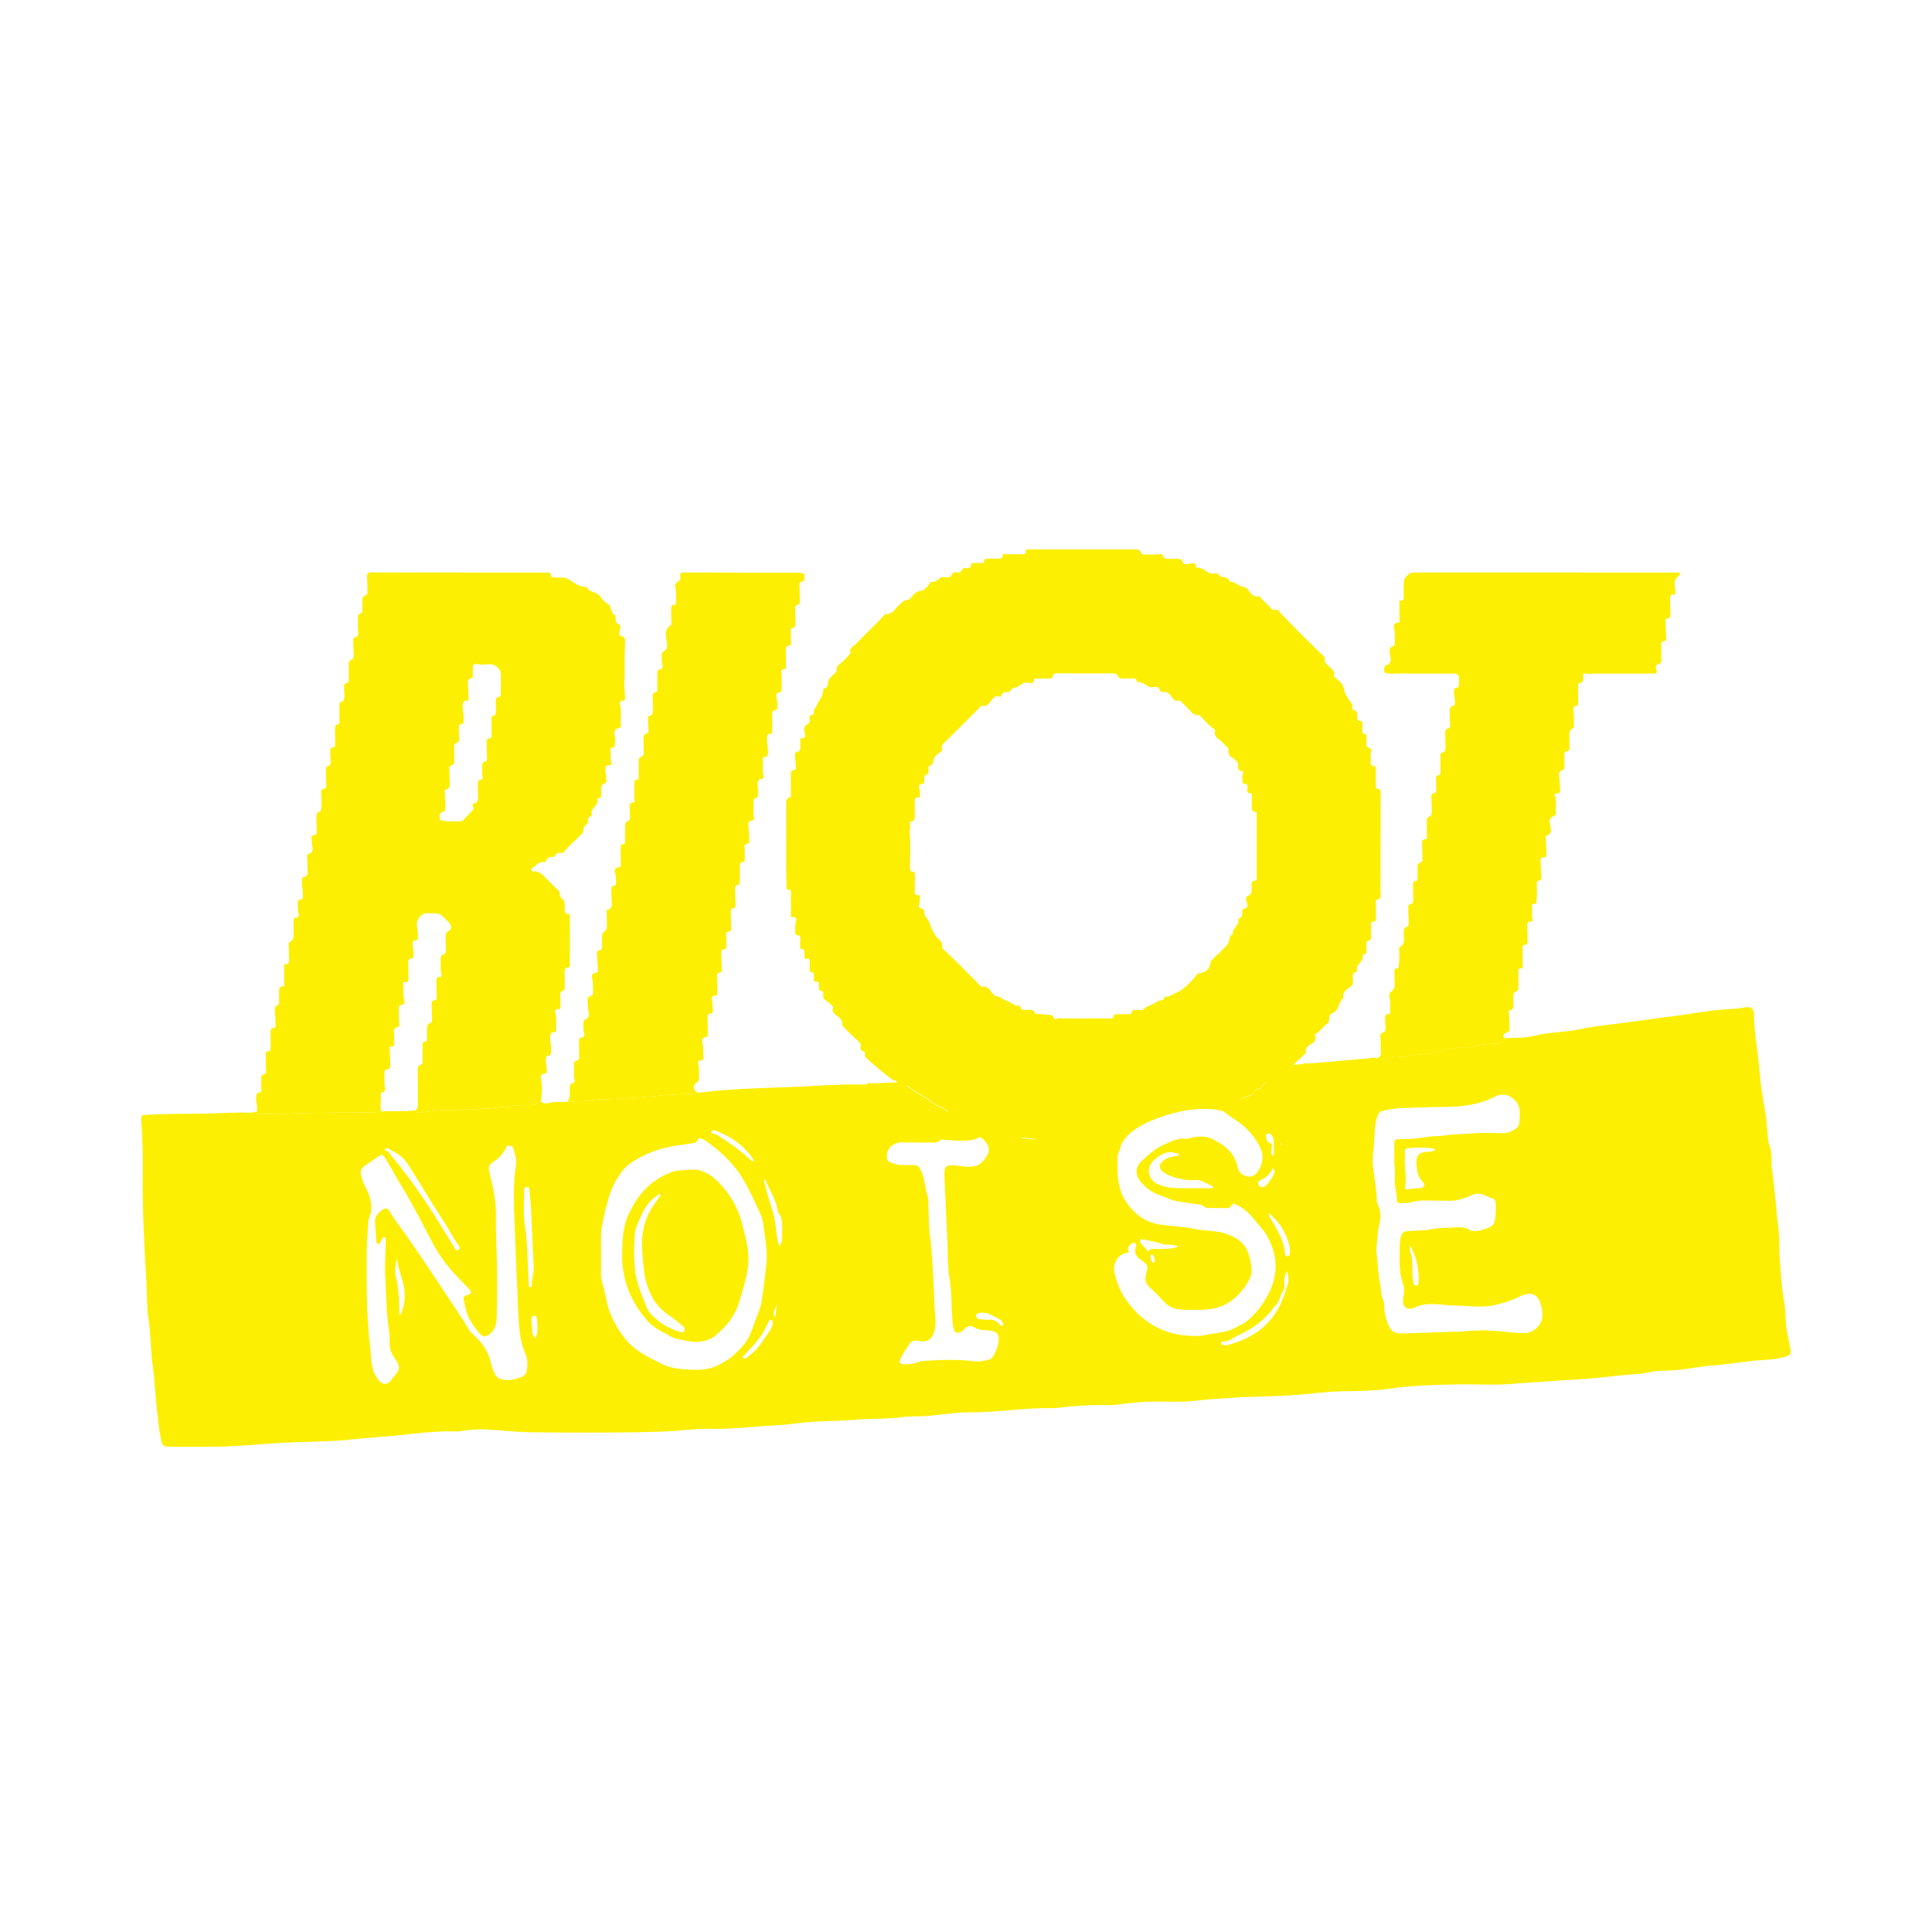
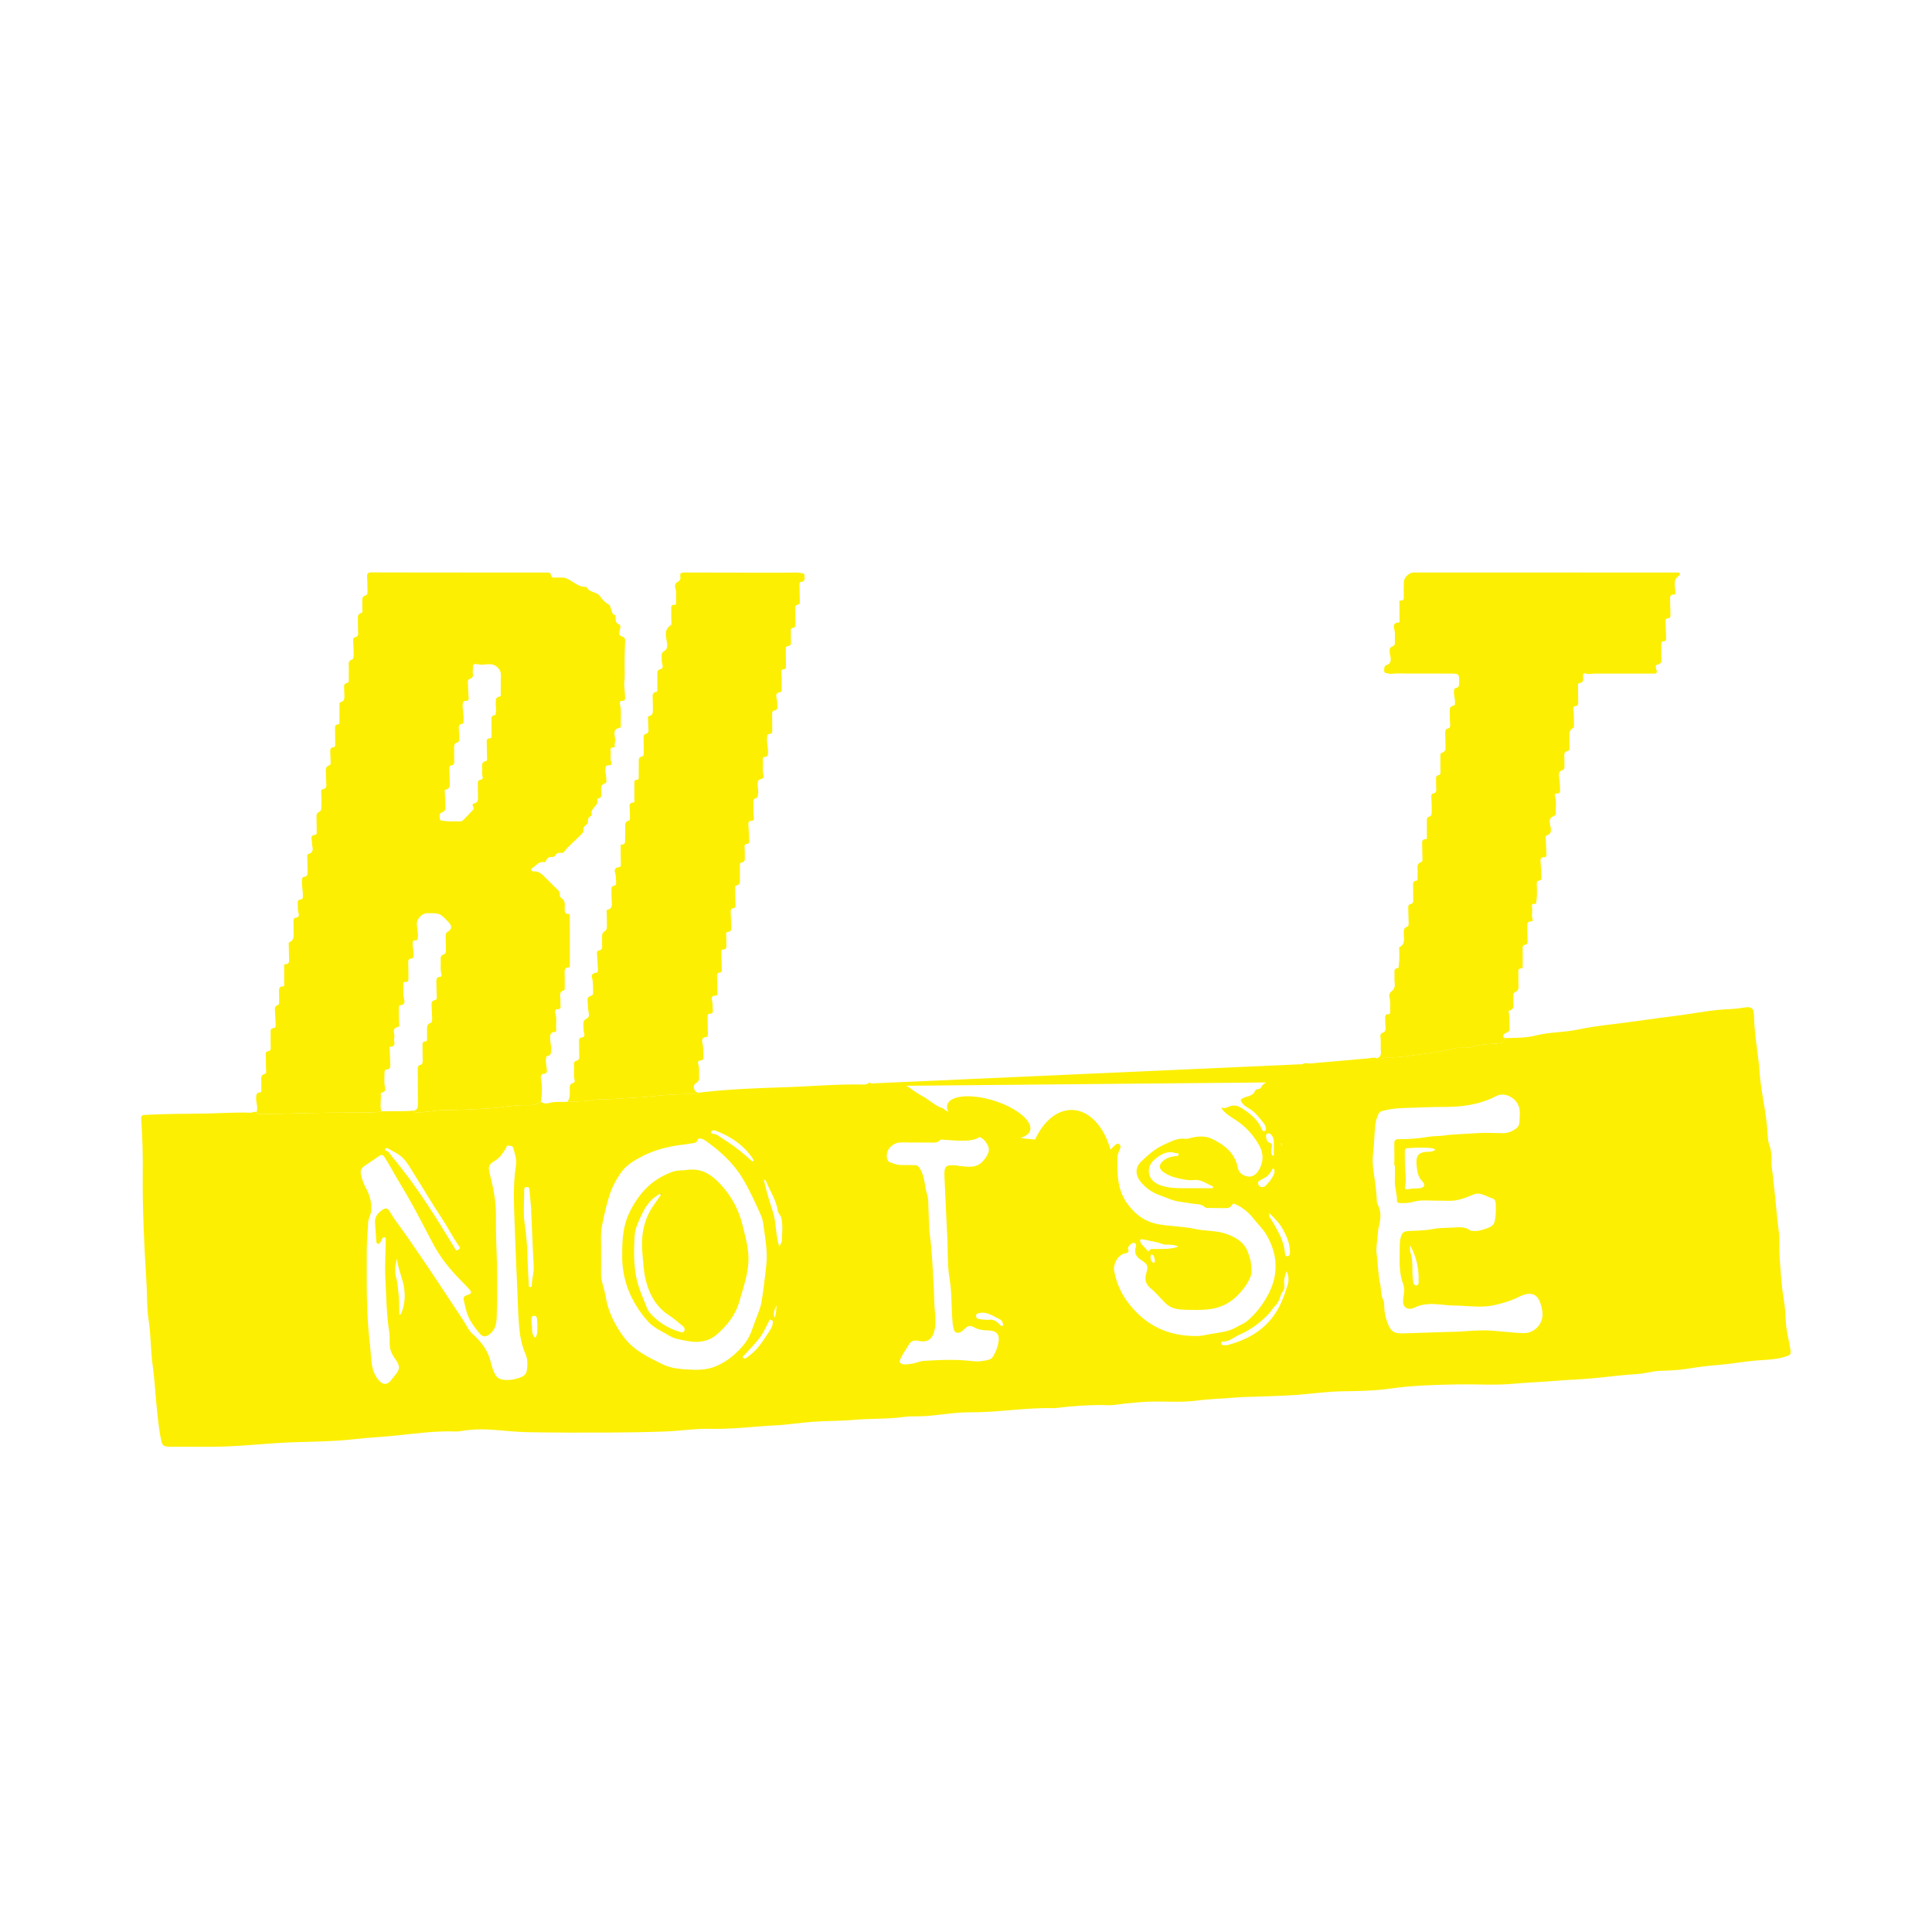
<svg xmlns="http://www.w3.org/2000/svg" version="1.1" id="图层_1" x="0px" y="0px" viewBox="0 0 490 490" style="enable-background:new 0 0 490 490;" xml:space="preserve">
  <style type="text/css">
	.st0{fill:#FCEF02;}
	.st1{fill:#FBE02C;}
	.st2{fill:none;}
</style>
  <g>
    <path class="st0" d="M137.17,279.37c-0.87,0.6-1.81,0.98-2.9,0.92c-3.59-0.17-7.1,0.66-10.66,0.86c-3.71,0.21-7.43,0.36-11.15,0.42   c-2.26,0.04-4.47,0.58-6.73,0.54c-0.45-0.01-0.66-0.01-0.74-0.44c0.84-0.18,1.01-0.8,1-1.54c-0.02-2.87-0.01-5.74-0.04-8.61   c-0.01-0.66-0.12-1.25,0.78-1.49c0.49-0.13,0.48-0.72,0.47-1.19c-0.03-1.26-0.03-2.51-0.05-3.77c-0.01-0.43,0.06-0.89,0.53-0.9   c0.65-0.02,0.66-0.36,0.64-0.83c-0.02-0.57-0.02-1.15,0-1.72c0.03-0.84-0.31-1.78,0.92-2.2c0.34-0.12,0.39-0.76,0.36-1.25   c-0.07-1.07-0.07-2.15-0.14-3.23c-0.04-0.64,0.07-1.14,0.81-1.28c0.43-0.08,0.52-0.34,0.49-0.78c-0.07-1.32-0.04-2.65-0.09-3.98   c-0.03-0.62,0.13-1.08,0.8-1.12c0.56-0.04,0.58-0.4,0.48-0.74c-0.36-1.23-0.08-2.49-0.19-3.72c-0.06-0.61,0.12-1.03,0.74-1.24   c0.48-0.16,0.61-0.52,0.6-1.02c-0.04-1.15-0.03-2.3-0.08-3.44c-0.03-0.61,0.06-1.05,0.67-1.41c0.91-0.54,0.94-1.37,0.23-2.14   c-2.31-2.49-2.31-2.49-5.67-2.46c-1.15,0.01-2.49,1.38-2.52,2.54c-0.03,1.18,0.36,2.32,0.25,3.51c-0.04,0.45-0.01,0.89-0.66,0.85   c-0.62-0.04-0.66,0.38-0.67,0.85c-0.03,0.97,0.33,1.89,0.23,2.87c-0.04,0.45,0.02,0.84-0.62,0.88c-0.55,0.04-0.75,0.4-0.72,0.98   c0.05,1.29,0.03,2.58,0.05,3.87c0.01,0.62,0.01,1.2-0.87,1.1c-0.33-0.04-0.46,0.12-0.43,0.43c0.09,1.2-0.12,2.4,0.14,3.62   c0.15,0.68,0.48,1.74-0.9,1.84c-0.33,0.02-0.39,0.39-0.38,0.69c0.01,1.33-0.02,2.66,0.09,3.98c0.04,0.5,0.14,0.74-0.47,0.89   c-0.6,0.15-1.02,0.58-0.87,1.34c0.11,0.55,0.17,1.21,0.06,1.67c-0.14,0.65,0.64,1.9-0.92,1.95c-0.38,0.01-0.22,0.46-0.21,0.72   c0.05,1.22,0.12,2.44,0.16,3.66c0.02,0.7,0,1.39-0.99,1.42c-0.32,0.01-0.47,0.27-0.47,0.6c0,1.22-0.15,2.47,0.06,3.65   c0.14,0.8,0.26,1.32-0.65,1.55c-0.25,0.06-0.41,0.21-0.38,0.43c0.14,1.45-0.23,2.92,0.12,4.36c-1.43,0.38-2.91,0.27-4.36,0.29   c-5.91,0.06-11.83,0.03-17.74,0.25c-2.94,0.11-5.87,0.14-8.81,0.13c-0.38,0-0.76,0.06-0.69-0.51c0.41-1.24-0.2-2.44-0.12-3.68   c0.04-0.66,0.09-1.22,0.91-1.27c0.41-0.02,0.41-0.3,0.4-0.6c-0.01-0.79,0.02-1.57-0.01-2.36c-0.03-0.76-0.13-1.48,0.89-1.74   c0.47-0.12,0.37-0.62,0.32-1.02c0,0,0,0.01,0,0.01c-0.02-1.25-0.04-2.51-0.07-3.76c-0.01-0.41-0.04-0.9,0.46-0.95   c0.89-0.09,0.82-0.63,0.79-1.27c-0.05-1.04-0.03-2.08-0.01-3.12c0.01-0.65-0.27-1.45,0.86-1.54c0.42-0.03,0.41-0.52,0.4-0.89   c-0.05-1.22-0.1-2.44-0.18-3.65c-0.03-0.53,0-1,0.61-1.19c0.41-0.13,0.48-0.42,0.46-0.83c-0.03-0.82,0.02-1.65-0.02-2.47   c-0.04-0.78-0.06-1.49,1-1.54c0.49-0.02,0.3-0.41,0.3-0.65c0.02-1.43,0-2.87,0.01-4.3c0-0.27-0.18-0.69,0.39-0.67   c0.76,0.03,0.87-0.49,0.85-1.08c-0.03-1.4-0.07-2.79-0.1-4.19c0,0,0.03,0,0.03,0l-0.04,0c0.05-0.1,0.08-0.25,0.15-0.28   c1.4-0.56,1.08-1.76,1.09-2.84c0.01-0.83,0.01-1.65-0.02-2.48c-0.02-0.45,0.13-0.88,0.55-0.91c1.03-0.06,0.85-0.8,0.7-1.3   c-0.2-0.65-0.13-1.27-0.15-1.9c-0.02-0.64-0.25-1.39,0.87-1.46c0.43-0.03,0.42-0.59,0.42-0.99c0.01-1.28-0.33-2.54-0.24-3.83   c0.03-0.44,0.07-0.82,0.56-0.88c0.79-0.09,0.88-0.62,0.87-1.23c-0.02-1.22-0.06-2.44-0.08-3.66c0-0.31-0.12-0.79,0.21-0.88   c1.85-0.5,0.93-1.92,0.96-2.95c0.03-0.82-0.64-1.78,0.87-1.95c0.41-0.05,0.35-0.57,0.35-0.93c-0.01-1.22-0.03-2.44-0.05-3.66   c-0.01-0.52,0.03-0.92,0.64-1.2c0.83-0.37,0.51-1.3,0.59-1.97c0.11-0.95-0.02-1.93-0.04-2.9c-0.01-0.35-0.09-0.8,0.39-0.88   c1.01-0.16,0.94-0.84,0.89-1.59c-0.06-0.82-0.05-1.65-0.08-2.48c-0.02-0.81-0.21-1.67,0.88-2.02c0.36-0.12,0.32-0.52,0.31-0.84   c-0.03-0.79-0.06-1.58-0.08-2.37c-0.02-0.64-0.13-1.3,0.86-1.37c0.44-0.03,0.38-0.53,0.38-0.89c-0.01-1.29-0.01-2.59-0.04-3.88   c-0.01-0.51,0.01-0.93,0.66-0.99c0.51-0.05,0.46-0.45,0.46-0.82c0-1.36,0-2.73,0-4.09c0-0.31-0.09-0.64,0.36-0.77   c0.87-0.25,0.95-0.93,0.89-1.69c-0.05-0.64-0.03-1.29-0.06-1.94c-0.03-0.56-0.05-1.08,0.7-1.22c0.51-0.09,0.49-0.53,0.48-0.94   c-0.01-1.01-0.02-2.01,0-3.02c0.01-0.77-0.31-1.67,0.87-2c0.21-0.06,0.37-0.67,0.37-1.02c0-1.25-0.08-2.5-0.13-3.75   c-0.02-0.39,0.04-0.77,0.46-0.86c0.79-0.17,0.86-0.66,0.8-1.35c-0.08-1-0.03-2.01-0.06-3.01c-0.02-0.77-0.15-1.57,0.9-1.83   c0.32-0.08,0.23-0.39,0.23-0.63c-0.01-0.68,0.01-1.36-0.01-2.05c-0.02-0.75-0.12-1.49,0.88-1.78c0.44-0.12,0.44-0.6,0.43-1.01   c-0.03-1.22,0-2.45-0.1-3.66c-0.07-0.94,0.31-1.15,1.17-1.14c5.97,0.03,11.93,0.02,17.9,0.03c8.84,0.01,17.68,0.02,26.52,0.01   c0.45,0,0.92-0.06,1.01,0.51c0.11,0.72,0.56,0.81,1.16,0.77c0.54-0.04,1.08,0.01,1.62-0.01c0.86-0.04,1.45,0.3,2.22,0.76   c1.06,0.64,2.19,1.52,3.57,1.61c0.18,0.01,0.48-0.02,0.52,0.05c0.66,1.47,2.56,1.08,3.43,2.36c0.57,0.85,1.37,1.65,2.33,2.17   c0.32,0.17,0.12,0.46,0.27,0.68c0.42,0.61,0.19,1.62,1.18,1.91c0.23,0.07,0.09,0.38,0.11,0.57c0.08,0.73-0.05,1.46,0.96,1.81   c0.43,0.15,0.25,1.01,0.11,1.48c-0.24,0.79-0.26,1.32,0.69,1.58c0.61,0.16,0.7,0.69,0.67,1.28c-0.13,2.91-0.16,5.81-0.09,8.72   c-0.28-0.2-0.46,0.09-0.44,0.21c0.04,0.19-0.01,0.6,0.44,0.48c-0.31,1.53,0.05,3.05,0.08,4.57c0.01,0.56,0.08,1.07-0.78,1.04   c-0.65-0.03-0.59,0.55-0.5,0.95c0.41,1.74,0.11,3.49,0.2,5.24c0.01,0.25,0.05,0.58-0.26,0.64c-1.91,0.33-1.28,1.83-1.16,2.87   c0.07,0.66-0.27,1.22-0.1,1.84c0.04,0.14-0.11,0.29-0.26,0.28c-1.15-0.13-0.77,0.66-0.77,1.24c0,0.85-0.18,1.7,0.16,2.53   c0.1,0.25,0.09,0.6-0.3,0.7c-0.4,0.1-1.02-0.03-1.12,0.43c-0.14,0.61-0.14,1.3,0.01,1.91c0.14,0.54,0.08,1.06,0.14,1.58   c0.03,0.25-0.01,0.61-0.24,0.67c-1.54,0.4-0.97,1.63-1.06,2.59c-0.05,0.54,0.14,1.16-0.71,1.24c-0.11,0.01-0.32,0.22-0.3,0.27   c0.53,1.64-1.92,2.2-1.39,3.85c0.08,0.23-0.27,0.4-0.48,0.52c-0.78,0.46-0.28,1.5-0.7,1.87c-0.51,0.47-1.07,0.73-0.94,1.54   c0.06,0.38-0.14,0.67-0.4,0.95c-1.48,1.6-3.27,2.9-4.58,4.67c-0.16,0.22-0.39,0.15-0.59,0.15c-0.66-0.02-1.26,0.04-1.61,0.73   c-0.08,0.16-0.35,0.33-0.52,0.32c-0.94-0.09-1.6,0.2-1.87,1.17c-0.02,0.08-0.25,0.17-0.37,0.15c-1.37-0.27-2.03,0.86-2.96,1.46   c-0.17,0.11-0.45,0.23-0.35,0.44c0.09,0.19,0.25,0.47,0.55,0.44c1.47-0.12,2.33,0.84,3.23,1.76c0.7,0.72,1.44,1.41,2.13,2.13   c0.61,0.65,1.54,1.11,1.35,2.26c-0.03,0.16,0.14,0.45,0.3,0.54c1.22,0.7,0.95,1.86,0.93,2.93c-0.01,0.65,0.12,1.16,0.89,1.17   c0.44,0.01,0.41,0.3,0.41,0.59c0,4.13,0,8.26,0.01,12.38c0,0.36-0.03,0.61-0.49,0.64c-0.68,0.05-0.85,0.48-0.83,1.12   c0.05,1.25,0.02,2.51,0.02,3.77c0,0.32,0.09,0.79-0.23,0.89c-1.35,0.4-0.84,1.43-0.85,2.29c-0.01,0.5-0.02,1.01,0.02,1.51   c0.05,0.6,0.05,1-0.79,0.98c-0.75-0.01-0.61,0.77-0.49,1.17c0.37,1.31,0.08,2.63,0.18,3.94c0.03,0.39,0,0.68-0.54,0.69   c-0.74,0.03-0.97,0.48-1,1.22c-0.05,1.15,0.34,2.25,0.25,3.4c-0.05,0.65,0.02,1.32-0.91,1.43c-0.4,0.05-0.34,0.45-0.38,0.77   c-0.13,0.94,0.16,1.83,0.21,2.75c0.03,0.55,0,0.97-0.73,1.01c-0.67,0.04-0.88,0.56-0.77,1.17   C137.55,275.5,137.5,277.43,137.17,279.37z M112.81,200.5c-0.02-0.01-0.04-0.03-0.07-0.04c0.02,0,0.04,0.01,0.06,0.01   c0.05,1.36,0.09,2.72,0.16,4.08c0.03,0.7-0.06,1.24-0.87,1.48c-0.79,0.24-0.56,0.97-0.56,1.55c0.01,0.56,0.48,0.52,0.86,0.59   c1.46,0.27,2.94,0.08,4.4,0.15c0.36,0.02,0.64-0.26,0.88-0.52c0.67-0.7,1.33-1.4,2.01-2.09c0.34-0.34,0.65-0.63,0.28-1.18   c-0.13-0.19-0.22-0.64,0.27-0.75c1.05-0.24,1.03-1.03,0.99-1.88c-0.05-0.97-0.01-1.94-0.03-2.9c-0.01-0.58-0.08-1.14,0.76-1.25   c0.36-0.05,0.6-0.37,0.45-0.8c-0.22-0.63-0.09-1.27-0.1-1.91c-0.01-0.81-0.32-1.74,0.94-2.02c0.39-0.09,0.3-0.59,0.27-0.95l0,0.01   c-0.02-1.25-0.02-2.51-0.08-3.76c-0.03-0.58,0.06-1.02,0.71-1.06c0.52-0.03,0.54-0.29,0.53-0.7c-0.02-1.22-0.02-2.44-0.01-3.66   c0-0.64-0.23-1.4,0.81-1.52c0.31-0.03,0.22-0.39,0.28-0.63c0.2-0.87-0.08-1.72-0.02-2.59c0.05-0.71,0.01-1.35,0.92-1.49   c0.5-0.08,0.34-0.47,0.34-0.76c0.02-1.61,0.03-3.23,0.05-4.84c0.01-1.27-1.26-2.52-2.55-2.61c-1.01-0.07-1.97,0.24-3.01,0.06   c-1.54-0.26-1.56-0.13-1.56,1.44c0,0.32-0.06,0.66,0.01,0.97c0.14,0.66-0.17,1.05-0.72,1.22c-0.55,0.18-0.58,0.54-0.55,1   c0.07,1.25,0.11,2.51,0.18,3.76c0.03,0.48,0.02,0.86-0.63,0.85c-0.77-0.02-0.87,0.45-0.88,1.12c-0.03,1.29,0.37,2.54,0.23,3.83   c-0.03,0.31,0.13,0.78-0.27,0.84c-1.25,0.17-0.89,1.06-0.89,1.8c0,0.65,0.03,1.29,0.05,1.94c0.01,0.41-0.04,0.93-0.43,1.03   c-1.07,0.27-0.82,1.07-0.83,1.78c-0.01,0.97-0.04,1.94,0.01,2.9c0.03,0.59-0.05,1.02-0.73,1.13c-0.52,0.09-0.53,0.5-0.51,0.91   c0.03,0.93,0.09,1.86,0.08,2.8c-0.01,0.99,0.39,2.2-1.17,2.48C112.84,200.31,112.83,200.43,112.81,200.5z" />
    <path class="st0" d="M381.6,263.28c-0.05,1.03-0.59,1.28-1.6,1.36c-2.26,0.17-4.54,0.16-6.76,0.89c-1.49,0.49-3.16-0.03-4.7,0.39   c-2.86,0.78-5.79,1.22-8.7,1.54c-2.44,0.27-4.88,0.8-7.35,0.69c-1.11-0.05-2.14,0.63-3.27,0.3c-0.06-0.02-0.1-0.07-0.15-0.11   c0.03,0,0.06,0.01,0.09,0.01c0.8-0.13,1.1-0.62,1.07-1.4c-0.04-1.04-0.08-2.08-0.05-3.12c0.02-0.75-0.5-1.75,0.84-2.03   c0.16-0.03,0.46-0.64,0.4-1.11c-0.08-0.75-0.07-1.5-0.11-2.26c-0.03-0.64-0.09-1.25,0.86-1.21c0.36,0.02,0.43-0.31,0.41-0.63   c-0.08-1.21,0.15-2.42-0.18-3.63c-0.14-0.51-0.09-1.06,0.5-1.51c0.57-0.43,0.93-1.09,0.84-1.92c-0.09-0.82-0.07-1.65-0.06-2.47   c0.01-0.63-0.26-1.43,0.82-1.52c0.26-0.02,0.22-0.31,0.25-0.53c0.21-1.56,0.17-3.12,0.1-4.68c0,0,0,0.01,0,0.01   c0.01-0.03,0.01-0.09,0.03-0.1c1.71-0.79,1.11-2.34,1.14-3.64c0.02-0.7,0-1.27,0.77-1.53c0.54-0.19,0.48-0.65,0.47-1.08   c-0.03-1.22-0.05-2.44-0.1-3.66c-0.02-0.42,0.03-0.92,0.45-0.99c0.96-0.15,0.81-0.81,0.81-1.44c-0.01-1.01-0.01-2.01-0.02-3.02   c-0.01-0.66-0.21-1.39,0.83-1.52c0.39-0.05,0.26-0.45,0.27-0.72c0.02-0.75,0.09-1.51,0.02-2.26c-0.07-0.78-0.03-1.4,0.86-1.7   c0.44-0.15,0.39-0.63,0.38-1.03c-0.03-1.26-0.06-2.51-0.08-3.77c-0.01-0.55,0.07-1.04,0.78-1.02c0.56,0.02,0.41-0.38,0.42-0.66   c0.01-1.36,0.01-2.73,0-4.09c-0.01-0.46,0.02-0.84,0.58-0.98c0.69-0.17,0.64-0.84,0.65-1.29c0.05-1.25-0.06-2.5-0.1-3.76   c-0.01-0.33,0.01-0.73,0.38-0.8c0.92-0.17,0.92-0.77,0.86-1.49c-0.06-0.75-0.02-1.51-0.04-2.26c-0.01-0.46,0.05-0.83,0.62-0.92   c0.39-0.06,0.51-0.34,0.5-0.77c-0.03-1.36,0-2.73-0.02-4.09c-0.01-0.43,0.02-0.75,0.53-0.9c0.66-0.19,0.81-0.7,0.78-1.35   c-0.05-1.22-0.03-2.44-0.08-3.66c-0.02-0.53,0.11-0.92,0.65-1.07c0.6-0.17,0.66-0.53,0.6-1.11c-0.11-1-0.06-2.01-0.1-3.01   c-0.03-0.78-0.08-1.52,0.99-1.7c0.46-0.08,0.31-0.56,0.33-0.91c0.04-0.93-0.36-1.81-0.25-2.76c0.05-0.43,0.07-0.74,0.6-0.82   c0.56-0.08,0.68-0.49,0.7-1.03c0.07-2.61,0.08-2.6-2.5-2.6c-4.53,0-9.05,0-13.58-0.02c-0.64,0-1.28,0.24-1.93-0.01   c-0.34-0.13-0.82,0.06-0.96-0.48c-0.14-0.59,0.07-1.48,0.32-1.55c1.94-0.55,1.18-2.06,1.06-3.14c-0.1-0.9-0.1-1.42,0.79-1.74   c0.36-0.13,0.53-0.44,0.51-0.85c-0.04-1.15,0.13-2.34-0.14-3.43c-0.29-1.15-0.09-1.62,1.08-1.74c0.38-0.04,0.23-0.46,0.23-0.73   c0-1.44-0.01-2.87-0.02-4.31c0-0.24-0.18-0.58,0.31-0.53c0.8,0.08,0.81-0.44,0.8-1.03c-0.02-1.23-0.05-2.46,0.01-3.68   c0.06-1.18,1.32-2.35,2.49-2.4c0.25-0.01,0.5,0,0.75,0c21.95,0.01,43.9,0.01,65.85,0.02c0.31,0,0.72-0.14,0.89,0.2   c0.18,0.35-0.18,0.58-0.42,0.77c-1.36,1.09-0.71,2.58-0.72,3.91c0,0.45,0.21,0.73-0.43,0.7c-0.73-0.03-0.91,0.43-0.89,1.05   c0.03,1.33,0.06,2.65,0.1,3.98c0.01,0.45,0.02,0.95-0.56,0.98c-0.68,0.04-0.71,0.43-0.69,0.94c0.06,1.32,0.11,2.65,0.15,3.97   c0.02,0.48,0.03,0.94-0.69,0.94c-0.55,0-0.53,0.46-0.53,0.87c0,1.01,0.01,2.01,0,3.02c-0.01,0.81,0.38,1.77-0.99,2.02   c-0.7,0.13-0.32,1.03-0.23,1.33c0.31,1.05-0.28,0.95-0.92,0.95c-4.85,0-9.7,0.01-14.55-0.01c-0.82,0-1.64,0.23-2.47,0   c-0.57-0.16-0.74,0.13-0.69,0.7c0.07,0.75,0.25,1.58-0.93,1.73c-0.43,0.05-0.35,0.56-0.34,0.91c0.02,1.29,0.04,2.58,0.04,3.88   c0,0.5,0.03,0.98-0.74,1.04c-0.32,0.02-0.57,0.33-0.48,0.94c0.2,1.34,0.12,2.72,0.14,4.08c0,0.17-0.04,0.43-0.15,0.49   c-1.31,0.64-0.93,1.84-0.98,2.89c-0.02,0.5,0,1.01,0,1.51c-0.01,0.68,0.27,1.48-0.87,1.62c-0.32,0.04-0.46,0.46-0.44,0.88   c0.04,0.9,0.01,1.79,0.04,2.69c0.01,0.41-0.02,0.96-0.34,1.06c-1.5,0.44-1.02,1.66-0.92,2.53c0.1,0.82,0.1,1.63,0.15,2.44   c0.04,0.59-0.04,1.09-0.84,1.04c-0.72-0.05-0.5,0.56-0.42,0.83c0.39,1.38,0.09,2.78,0.18,4.16c0.01,0.22,0.06,0.45-0.28,0.6   c-1.23,0.52-1.43,1-1.19,2.27c0.2,1.06,0.69,2.24-0.87,2.8c-0.37,0.13-0.23,0.56-0.21,0.87c0.05,1.26,0.1,2.51,0.17,3.76   c0.03,0.54-0.03,0.9-0.71,0.88c-0.6-0.01-0.85,0.33-0.79,0.97c0.12,1.34,0.15,2.7,0.24,4.04c0.03,0.45-0.04,0.8-0.54,0.88   c-0.61,0.1-0.68,0.47-0.65,1.01c0.07,1.46,0.1,2.91-0.11,4.37c-0.04,0.32-0.08,0.61-0.46,0.56c-0.76-0.1-0.73,0.35-0.64,0.85   c0.19,1.05-0.21,2.12,0.18,3.17c0.14,0.38-0.4,0.43-0.57,0.44c-0.77,0.04-0.84,0.49-0.82,1.1c0.05,1.25,0.06,2.51,0.09,3.77   c0.01,0.53-0.05,0.95-0.72,1.06c-0.43,0.07-0.56,0.4-0.54,0.87c0.05,1.43,0.02,2.87,0.01,4.31c0,0.3,0.1,0.77-0.35,0.78   c-0.87,0-0.73,0.56-0.73,1.1c0.01,0.9,0.01,1.8,0,2.69c-0.01,0.86,0.31,1.83-0.92,2.26c-0.27,0.09-0.4,0.61-0.38,1.04   c0.03,0.64-0.06,1.3,0.02,1.94c0.12,0.92-0.15,1.51-1.1,1.69c-0.04,0.04-0.09,0.08-0.13,0.13c0.34,1.5,0.2,3.03,0.28,4.55   c0.03,0.52-0.35,0.69-0.75,0.89c-0.45,0.22-1.01,0.42-0.81,1.14c0,0,0,0,0,0C381.44,263.09,381.52,263.19,381.6,263.28z" />
    <path class="st0" d="M177.18,277.13c-0.2,0.6-0.73,0.35-1.09,0.35c-3.79-0.04-7.58,0.22-11.31,0.63c-2.79,0.31-5.56,0.31-8.34,0.56   c-2.1,0.18-4.24,0-6.31,0.36c-2.07,0.37-4.15,0.29-6.23,0.41c0.76-0.98,0.62-2.13,0.6-3.25c-0.01-0.66-0.07-1.3,0.81-1.5   c0.35-0.08,0.53-0.4,0.43-0.75c-0.37-1.33-0.05-2.69-0.17-4.03c-0.04-0.47,0.14-0.76,0.59-0.86c0.65-0.14,0.77-0.56,0.75-1.16   c-0.05-1.29-0.01-2.58-0.06-3.87c-0.02-0.47,0.14-0.85,0.56-0.87c0.89-0.06,0.89-0.64,0.72-1.19c-0.2-0.67-0.11-1.34-0.17-2   c-0.07-0.74,0.06-1.24,0.83-1.62c0.96-0.48,0.48-1.51,0.39-2.24c-0.1-0.78-0.06-1.56-0.17-2.32c-0.1-0.68,0.26-1.04,0.79-1.19   c0.48-0.13,0.66-0.34,0.63-0.79c-0.08-1.3,0.08-2.62-0.31-3.91c-0.19-0.63,0.3-1.08,0.81-1.13c0.74-0.07,0.76-0.41,0.72-0.98   c-0.1-1.27-0.15-2.55-0.24-3.83c-0.03-0.5-0.03-0.84,0.65-0.93c0.42-0.05,0.7-0.47,0.66-1.03c-0.06-0.75,0.03-1.51-0.02-2.26   c-0.04-0.71,0.05-1.18,0.78-1.64c0.59-0.37,0.43-1.35,0.45-2.08c0,0,0-0.04,0-0.04c-0.03-0.99-0.05-1.99-0.08-2.98   c0,0,0.05-0.01,0.05-0.01l-0.05-0.04c0.03-0.06,0.06-0.17,0.1-0.18c1.51-0.3,1.24-1.42,1.17-2.47c-0.05-0.79-0.04-1.58-0.05-2.37   c-0.01-0.56-0.15-1.16,0.72-1.29c0.38-0.06,0.51-0.51,0.47-0.88c-0.08-0.73,0.03-1.46-0.22-2.21c-0.23-0.68-0.25-1.53,0.9-1.6   c0.55-0.03,0.52-0.46,0.51-0.88c-0.02-1.4-0.04-2.8-0.03-4.2c0-0.24-0.16-0.68,0.28-0.67c0.9,0.02,0.82-0.57,0.83-1.16   c0-0.96,0.03-1.93,0.04-2.89c0.01-0.78-0.28-1.68,0.88-2c0.33-0.09,0.33-0.52,0.32-0.85c-0.02-0.72-0.02-1.44-0.07-2.15   c-0.05-0.76-0.23-1.54,0.94-1.62c0.39-0.03,0.25-0.46,0.25-0.72c0.01-1.33,0-2.66,0-3.98c0-0.49-0.12-1.04,0.69-1.05   c0.42-0.01,0.42-0.37,0.41-0.72c-0.01-1.32,0.01-2.64,0.01-3.97c0-0.56,0.02-1.06,0.75-1.2c0.45-0.09,0.53-0.47,0.52-0.92   c-0.04-1.26-0.02-2.51-0.05-3.77c-0.02-0.56,0.07-0.96,0.71-1.13c0.45-0.12,0.57-0.5,0.53-0.98c-0.07-0.99-0.08-1.99-0.11-2.98   c-0.01-0.2-0.07-0.45,0.25-0.5c1.11-0.17,0.96-1.08,0.98-1.8c0.04-0.97-0.06-1.94-0.06-2.9c0-0.59-0.06-1.25,0.81-1.38   c0.42-0.06,0.38-0.44,0.38-0.77c-0.01-1.29,0.01-2.58,0-3.88c-0.01-0.51,0.07-0.99,0.63-1.1c0.84-0.16,0.81-0.78,0.64-1.3   c-0.19-0.6-0.17-1.19-0.17-1.78c0-0.65-0.13-1.16,0.75-1.65c0.97-0.54,0.63-1.89,0.45-2.87c-0.24-1.33-0.34-2.52,0.85-3.44   c0.22,0.22,0.38,0.23,0.43-0.13c-0.02-1.4-0.07-2.8-0.06-4.2c0-0.47-0.07-1.07,0.74-0.99c0.47,0.05,0.51-0.28,0.49-0.63   c-0.08-1.24,0.19-2.49-0.2-3.73c-0.19-0.6,0.04-1.17,0.58-1.45c0.6-0.32,0.82-0.73,0.7-1.37c-0.14-0.79,0.16-1.03,0.98-1.03   c8.77,0.04,17.54,0.02,26.3,0.04c1.24,0,2.49-0.14,3.74,0.16c0.36,0.09,0.48,0.17,0.46,0.52c-0.04,0.69,0.36,1.57-0.89,1.67   c-0.41,0.03-0.37,0.55-0.36,0.91c0.02,1.29,0.05,2.58,0.07,3.88c0.01,0.4,0.04,0.89-0.45,0.97c-0.85,0.13-0.73,0.67-0.71,1.26   c0.05,1.22,0.06,2.44,0.08,3.66c0.01,0.49-0.04,0.93-0.71,0.98c-0.47,0.03-0.5,0.42-0.49,0.8c0.01,0.72,0,1.44,0.02,2.15   c0.01,0.74,0.31,1.58-0.92,1.71c-0.41,0.04-0.37,0.54-0.37,0.91c0.02,1.33,0.03,2.66,0.04,3.99c0,0.36,0.05,0.88-0.37,0.9   c-1.07,0.06-0.82,0.67-0.77,1.35c0.08,1.22,0.05,2.44,0.05,3.66c0,0.36,0,0.8-0.46,0.85c-1.04,0.11-0.99,0.9-0.82,1.51   c0.17,0.64,0.13,1.27,0.18,1.9c0.04,0.61,0.05,1.13-0.79,1.22c-0.46,0.05-0.54,0.46-0.53,0.91c0.03,1.36,0.03,2.73,0.04,4.09   c0,0.41-0.02,0.88-0.53,0.91c-0.81,0.03-0.74,0.54-0.79,1.1c-0.1,1.26,0.3,2.48,0.24,3.73c-0.03,0.55-0.1,1.02-0.8,1.03   c-0.53,0-0.55,0.38-0.52,0.75c0.14,1.31-0.21,2.64,0.2,3.94c0.19,0.59-0.22,0.81-0.71,0.94c-0.59,0.15-0.78,0.48-0.81,1.12   c-0.04,1.01,0.34,2,0.06,3.02c-0.07,0.25-0.14,0.61-0.28,0.63c-1.09,0.16-0.82,0.99-0.81,1.64c0.02,1.03-0.08,2.06,0.06,3.1   c0.05,0.37,0.18,1.11-0.71,1.08c-0.51-0.01-0.7,0.35-0.66,0.88c0.1,1.35,0.15,2.7,0.23,4.05c0.03,0.5,0,0.88-0.66,0.93   c-0.47,0.03-0.59,0.39-0.54,0.86c0.07,0.75,0.08,1.51,0.06,2.26c-0.01,0.68,0.22,1.49-0.92,1.59c-0.33,0.03-0.33,0.5-0.33,0.83   c0.01,1.08,0.01,2.15,0,3.23c-0.01,0.72,0.25,1.55-0.88,1.77c-0.42,0.08-0.34,0.59-0.33,0.94c0.02,1.29,0.04,2.58,0.11,3.87   c0.03,0.49,0,0.86-0.56,0.95c-0.59,0.09-0.69,0.43-0.66,0.99c0.08,1.32,0.07,2.65,0.13,3.98c0.02,0.54-0.11,0.97-0.7,1   c-0.66,0.03-0.61,0.41-0.58,0.87c0.05,0.72,0.07,1.44,0.04,2.15c-0.03,0.63,0.28,1.47-0.9,1.5c-0.43,0.01-0.37,0.55-0.36,0.9   c0.02,1.36,0.05,2.73,0.1,4.09c0.02,0.4,0,0.79-0.45,0.83c-0.86,0.08-0.76,0.64-0.74,1.23c0.04,1.29,0.04,2.58,0.06,3.87   c0,0.35,0.07,0.8-0.48,0.76c-1.08-0.07-1.01,0.76-0.85,1.3c0.2,0.68,0.11,1.34,0.17,2.01c0.05,0.64,0.2,1.3-0.83,1.29   c-0.44,0-0.47,0.42-0.47,0.81c0.03,1.4,0.04,2.8,0.06,4.2c0.01,0.37,0.02,0.84-0.41,0.88c-1.46,0.14-1,1.27-0.88,1.95   c0.15,0.93,0.12,1.85,0.17,2.77c0.04,0.63,0.11,1.19-0.85,1.24c-0.69,0.03-0.54,0.75-0.43,1.12c0.32,1.06,0.11,2.13,0.19,3.19   c0.04,0.54-0.11,0.97-0.6,1.29c-0.5,0.32-0.9,0.68-0.72,1.4C176.15,276.61,176.47,277.04,177.18,277.13z" />
    <path class="st1" d="M158.44,172.16c-0.44,0.13-0.4-0.28-0.44-0.48c-0.02-0.12,0.16-0.41,0.44-0.21   C158.44,171.7,158.44,171.93,158.44,172.16z" />
    <path class="st1" d="M170.3,158.58c-0.05,0.36-0.21,0.35-0.43,0.13C169.98,158.56,170.06,158.3,170.3,158.58z" />
    <path class="st1" d="M382.64,256.43c0.04-0.04,0.09-0.09,0.13-0.13C382.85,256.48,382.75,256.46,382.64,256.43z" />
    <path class="st1" d="M153.94,233.96c0,0,0,0.04,0,0.04c-0.06,0.02-0.12,0.03-0.17,0.05c0-0.05,0-0.1,0-0.15   C153.83,233.92,153.88,233.94,153.94,233.96z" />
    <polygon class="st1" points="153.86,230.93 153.91,230.97 153.86,230.98 153.82,230.95  " />
    <path class="st1" d="M67.45,271.37C67.45,271.37,67.45,271.36,67.45,271.37C67.45,271.36,67.45,271.37,67.45,271.37z" />
    <path class="st1" d="M381.36,263C381.36,263,381.35,263,381.36,263C381.36,263,381.36,263,381.36,263z" />
    <polygon class="st1" points="354.85,240.34 354.85,240.34 354.82,240.33  " />
-     <polygon class="st1" points="73.2,239.26 73.24,239.26 73.21,239.26  " />
    <path class="st1" d="M230.83,220.27c0,0,0.01,0,0.01,0S230.83,220.27,230.83,220.27z" />
    <path class="st1" d="M230.75,210.61c0,0,0-0.02,0-0.02c-0.02,0.01-0.04,0.02-0.06,0.03C230.71,210.62,230.73,210.62,230.75,210.61z   " />
-     <path class="st1" d="M230.82,209.11c0,0,0-0.02,0-0.02S230.82,209.11,230.82,209.11z" />
    <path class="st1" d="M112.81,200.5c0,0,0-0.03,0-0.03c-0.02,0-0.04-0.01-0.06-0.01C112.77,200.47,112.79,200.48,112.81,200.5z" />
    <path class="st1" d="M123.52,192.06C123.52,192.06,123.52,192.07,123.52,192.06C123.52,192.07,123.52,192.06,123.52,192.06z" />
    <path class="st0" d="M157.81,318.22c-0.06-4.27,0.34-7.68,1.86-10.77c1.64-3.33,3.83-6.31,7.05-8.37c0.99-0.63,2.01-1.17,3.1-1.61   c0.87-0.35,1.72-0.62,2.68-0.62c0.99,0,1.98-0.21,2.98-0.22c3.19-0.04,5.47,1.76,7.46,3.95c2.55,2.83,4.35,6.08,5.29,9.82   c0.58,2.31,1.23,4.62,1.5,6.98c0.25,2.19,0.02,4.35-0.49,6.56c-0.49,2.09-1.14,4.11-1.73,6.16c-1,3.49-3.21,6.26-5.89,8.5   c-1.99,1.67-4.59,2.04-7.24,1.51c-1.57-0.31-3.19-0.47-4.6-1.32c-1.87-1.14-3.94-1.96-5.46-3.66c-2.12-2.38-3.8-5.02-4.96-7.97   C158.15,324.01,157.71,320.73,157.81,318.22z M167.69,303.01c-0.43-0.35-0.69,0.01-1.03,0.22c-1.9,1.18-3.07,2.99-3.96,4.92   c-0.78,1.69-1.65,3.42-1.75,5.33c-0.24,4.41-0.33,8.8,1.13,13.1c0.5,1.48,1.12,2.9,1.68,4.34c0.27,0.69,0.54,1.44,1.01,1.99   c2.04,2.35,4.58,3.96,7.57,4.85c0.39,0.12,0.97,0.26,1.18-0.13c0.27-0.5,0.04-1.03-0.45-1.41c-1.1-0.84-2.11-1.8-3.27-2.54   c-3.4-2.17-5.17-5.43-6.06-9.17c-0.51-2.15-0.61-4.4-0.81-6.61c-0.38-4.16,0.18-8.13,2.51-11.71c0.71-1.09,1.48-2.13,2.22-3.2   c0-0.08,0-0.16-0.01-0.25c-0.03,0.01-0.06,0.02-0.09,0.03C167.61,302.86,167.65,302.93,167.69,303.01z" />
    <path d="M167.69,303.01c-0.04-0.08-0.08-0.15-0.12-0.23c0.03-0.01,0.06-0.02,0.09-0.03c0,0.08,0,0.16,0.01,0.25   C167.67,303,167.69,303.01,167.69,303.01z" />
    <ellipse transform="matrix(0.3 -0.954 0.954 0.3 -95.001 437.638)" class="st0" cx="250.79" cy="283.57" rx="4.5" ry="11" />
    <path class="st0" d="M321.18,274.53c-0.56,0.3-1.11,0.63-1.37,1.31c-0.11,0.29-0.44,0.34-0.73,0.38c-0.29,0.04-0.64,0.1-0.74,0.38   c-0.68,1.75-2.58,1.25-3.68,2.33c0.26,0.9,0.99,1.59,2.05,2.17c1.66,0.9,2.74,2.48,3.91,3.93c0.13,0.16,0.23,0.37,0.29,0.57   c0.12,0.44,0.36,1.02-0.16,1.26c-0.53,0.24-0.69-0.39-0.85-0.75c-0.99-2.16-2.64-3.52-4.63-4.84c-1.59-1.05-2.46-1.18-4.2-0.33   c-0.58,0.28-1.45-0.24-1.25,0.15c0.53,1.06,2.53,2.31,3.45,2.89c2.68,1.71,4.74,4,6.2,6.73c1.1,2.05,0.95,4.3-0.37,6.32   c-0.65,0.99-1.69,1.59-2.83,1.33c-1.13-0.26-2.1-0.91-2.37-2.29c-0.71-3.72-3.46-5.77-6.56-7.25c-1.82-0.87-3.97-0.64-5.94-0.05   c-0.5,0.15-0.91,0.02-1.34,0.01c-1.74-0.04-3.21,0.82-4.69,1.46c-2.27,0.99-4.17,2.63-5.95,4.36c-1.85,1.81-1.21,3.83-0.08,5.18   c1.25,1.49,2.76,2.65,4.71,3.32c1.65,0.57,3.19,1.4,4.96,1.64c1.25,0.17,2.49,0.43,3.75,0.57c1,0.11,2.02,0.09,2.8,0.83   c0.29,0.27,0.6,0.21,0.9,0.22c1.36,0.03,2.73,0.03,4.09,0.06c0.79,0.02,1.52-0.07,1.95-0.84c0.26-0.45,0.59-0.28,0.9-0.13   c1.83,0.85,3.33,2.09,4.58,3.7c1.04,1.34,2.32,2.51,3.18,3.98c2.92,4.97,3.2,10.06,0.46,15.22c-1.35,2.55-3.09,4.8-5.29,6.66   c-0.81,0.69-1.85,1.06-2.77,1.6c-2.13,1.24-4.52,1.36-6.84,1.78c-0.95,0.17-1.88,0.42-2.86,0.45c-7.62,0.18-13.65-2.76-18.12-8.97   c-1.64-2.28-2.64-4.78-3.16-7.5c-0.32-1.65,0.8-4.02,2.69-4.46c0.58-0.14,1.24-0.2,0.81-1.16c-0.21-0.47,0.97-1.63,1.5-1.54   c0.68,0.11,0.61,0.73,0.48,1.11c-0.49,1.52,0.17,2.49,1.38,3.27c1.68,1.08,1.84,1.44,1.27,3.37c-0.47,1.57-0.15,2.75,1.18,3.84   c1.35,1.11,2.45,2.5,3.71,3.72c1.06,1.03,2.39,1.51,3.85,1.6c2.51,0.15,5.06,0.22,7.53-0.11c2.68-0.35,5.06-1.57,7.02-3.59   c1.34-1.38,2.45-2.89,3.15-4.61c0.47-1.16,0.2-2.56,0.05-3.83c-0.08-0.67-0.35-1.34-0.57-2.01c-0.89-2.73-2.85-4.03-5.46-4.98   c-2.65-0.97-5.41-0.71-8.09-1.3c-3.07-0.68-6.26-0.64-9.38-1.21c-3.19-0.59-5.5-2.27-7.48-4.79c-2.93-3.74-2.92-8.02-2.78-12.37   c0.02-0.71,0.42-1.42,0.68-2.11c0.14-0.39,0.09-0.71-0.21-0.97c-0.34-0.3-0.67-0.18-0.97,0.08c-0.47,0.41-0.91,0.82-1.3,1.26   c-1.65-5.85-5.32-9.95-9.7-10.07c-3.84-0.1-7.3,2.88-9.41,7.49c-0.9-0.07-1.8-0.12-2.7-0.26c-1.63-0.26-3.19-0.92-4.88-0.84   c-0.49,0.02-0.85-0.34-1.24-0.6c-0.63-0.41-1.26-0.74-1.94-0.09c-0.25,0.24-0.46,0.21-0.57-0.11c-0.29-0.83-0.97-0.84-1.67-0.85   c-0.64-0.01-1.27,0.04-1.89,0.15c-0.62-0.71-1.27-1.4-1.34-1.62c-0.18-0.53-0.89-0.22-1.37-0.28c-0.29-0.04-0.7-0.02-0.73-0.33   c-0.08-0.98-0.8-0.8-1.42-1.02c-1.08-0.39-2.06-1.05-3.08-1.62c-0.21-0.12-0.36-0.4-0.58-0.46c-1.97-0.58-3.38-2.1-5.14-3.05   c-1.18-0.64-2.32-1.4-3.39-2.21c-0.25-0.19-0.52-0.32-0.79-0.43 M220.96,274.79c-0.12-0.08-0.25-0.16-0.39-0.24   c-0.43,0.25-0.84,0.53-1.38,0.52c-6.75-0.17-13.47,0.47-20.21,0.68c-7.29,0.23-14.56,0.5-21.8,1.38c-0.2,0.6-0.73,0.35-1.09,0.35   c-3.79-0.04-7.58,0.22-11.31,0.63c-2.79,0.31-5.56,0.31-8.34,0.56c-2.1,0.18-4.24,0-6.31,0.36c-2.07,0.37-4.15,0.29-6.23,0.41   c-1.55,0.1-3.14-0.12-4.66,0.31c-0.79,0.23-1.45,0.12-2.08-0.37c-0.87,0.6-1.81,0.98-2.9,0.92c-3.59-0.17-7.1,0.66-10.66,0.86   c-3.71,0.21-7.43,0.36-11.15,0.42c-2.26,0.04-4.47,0.58-6.73,0.54c-0.45-0.01-0.66-0.01-0.74-0.44c-2.77,0.25-5.56,0.08-8.34,0.18   c-1.43,0.38-2.91,0.27-4.36,0.29c-5.91,0.06-11.83,0.03-17.74,0.25c-2.94,0.11-5.87,0.14-8.81,0.13c-0.38,0-0.76,0.06-0.69-0.51   c-0.55-0.16-1.04,0.21-1.58,0.19c-3.49-0.13-6.96,0.11-10.45,0.19c-5.21,0.12-10.42,0.05-15.62,0.33   c-1.57,0.09-1.67,0.05-1.55,1.65c0.3,4.34,0.41,8.69,0.36,13.02c-0.1,9.4,0.39,18.77,0.96,28.14c0.18,3.04,0.04,6.09,0.52,9.12   c0.61,3.92,0.5,7.92,1.07,11.86c0.47,3.29,0.6,6.62,0.95,9.93c0.33,3.08,0.56,6.18,1.27,9.22c0.23,0.99,0.82,1.18,1.59,1.23   c0.94,0.06,1.89,0.02,2.83,0.02c3.42,0,6.85,0.05,10.27-0.02c4.9-0.1,9.78-0.59,14.67-0.91c6.54-0.43,13.11-0.22,19.65-0.99   c3.4-0.4,6.84-0.54,10.24-0.89c5.02-0.52,10.02-1.22,15.09-1.06c0.5,0.02,1.01,0.01,1.5-0.08c2.42-0.44,4.86-0.54,7.3-0.4   c3.18,0.18,6.36,0.6,9.54,0.66c6.79,0.13,13.58,0.13,20.37,0.1c4.88-0.02,9.77-0.1,14.65-0.27c3.86-0.14,7.7-0.78,11.58-0.68   c5.5,0.14,10.95-0.61,16.42-0.88c3.14-0.15,6.25-0.67,9.39-0.9c3.5-0.26,7.01-0.18,10.52-0.49c4.21-0.38,8.47-0.16,12.68-0.74   c1.86-0.25,3.74-0.09,5.59-0.23c3.78-0.28,7.55-0.98,11.32-0.95c7.02,0.05,13.95-1.23,20.96-1.05c0.36,0.01,0.72-0.03,1.07-0.08   c3.85-0.47,7.72-0.75,11.6-0.7c0.86,0.01,1.74,0.09,2.58-0.02c3.91-0.5,7.82-0.93,11.79-0.88c3.16,0.04,6.35,0.16,9.47-0.25   c3.17-0.42,6.34-0.47,9.51-0.75c2.24-0.2,4.51-0.18,6.76-0.27c2.4-0.09,4.81-0.17,7.21-0.3c4.51-0.24,8.98-0.97,13.5-1.03   c4.05-0.05,8.07-0.12,12.12-0.7c5.74-0.82,11.58-0.95,17.4-1.05c4.52-0.07,9.06,0.26,13.57-0.15c3.59-0.33,7.2-0.45,10.79-0.75   c3.55-0.29,7.13-0.38,10.69-0.76c3.46-0.38,6.92-0.76,10.39-1c1.82-0.13,3.58-0.7,5.39-0.77c2.3-0.09,4.58-0.14,6.88-0.52   c2.7-0.44,5.45-0.78,8.2-1c2.99-0.25,5.96-0.8,8.96-1.07c2.58-0.23,5.2-0.19,7.72-0.99c1.43-0.46,1.55-0.55,1.33-2.02   c-0.33-2.12-0.95-4.18-1.09-6.35c-0.13-2.1-0.22-4.21-0.58-6.29c-0.62-3.57-0.79-7.2-1.05-10.81c-0.15-2.04,0.05-4.09-0.19-6.13   c-0.32-2.7-0.62-5.41-0.85-8.11c-0.18-2.06-0.46-4.1-0.66-6.15c-0.11-1.12-0.38-2.26-0.34-3.36c0.04-1.16-0.01-2.26-0.24-3.38   c-0.15-0.73-0.49-1.38-0.59-2.14c-0.22-1.74-0.27-3.49-0.48-5.22c-0.48-3.96-1.41-7.86-1.68-11.86c-0.33-4.79-1.34-9.52-1.44-14.33   c-0.05-2.38-0.55-2.78-2.92-2.35c-1.77,0.32-3.56,0.32-5.34,0.46c-3.88,0.31-7.7,1.1-11.56,1.57c-5.29,0.65-10.56,1.47-15.85,2.11   c-3.01,0.36-6.05,0.74-9.03,1.38c-3.51,0.75-7.14,0.61-10.65,1.5c-2.6,0.66-5.29,0.6-7.96,0.66c-0.05,1.03-0.59,1.28-1.6,1.36   c-2.26,0.17-4.54,0.16-6.76,0.89c-1.49,0.49-3.16-0.03-4.7,0.39c-2.86,0.78-5.79,1.22-8.7,1.54c-2.44,0.27-4.88,0.8-7.35,0.69   c-1.11-0.05-2.14,0.63-3.27,0.3c-0.06-0.02-0.1-0.07-0.15-0.11c0.03,0,0.06,0.01,0.09,0.01c-0.82-0.22-1.62,0.04-2.43,0.11   c-4.06,0.37-8.13,0.71-12.2,1.06c-1.1,0.09-2.2,0.33-3.31,0.13c-0.49-0.05-0.85,0.4-1.4,0.28c-0.01,0-0.01,0.01-0.02,0    M307.19,301.36c-1.61,0.01-3.22,0-4.83,0c-2.74-0.05-5.53,0.2-8.19-0.8c-1.85-0.7-2.89-2.04-2.79-3.82   c0.08-1.4,1.02-2.37,2.02-3.13c1.37-1.04,2.94-1.8,4.77-1.15c0.26,0.09,0.75-0.21,0.72,0.35c-0.02,0.45-0.46,0.38-0.76,0.42   c-0.97,0.11-1.91,0.31-2.72,0.89c-1.71,1.22-1.68,2.39,0.16,3.48c1.38,0.82,2.94,1.23,4.52,1.51c0.88,0.15,1.8,0.29,2.68,0.18   c1.83-0.24,3.15,0.89,4.66,1.51c0.11,0.05,0.26,0.2,0.25,0.3C307.65,301.38,307.39,301.36,307.19,301.36z M292.6,320.24   c-0.65-0.17-0.75-0.78-0.79-1.37c-0.02-0.29,0.04-0.75,0.31-0.68c0.71,0.2,0.6,0.94,0.78,1.45   C292.85,319.92,292.94,320.33,292.6,320.24z M289.86,314.33c1.74,0.4,3.53,0.6,5.21,1.26c0.31,0.12,0.7,0.06,1.06,0.07   c0.89,0.04,1.8,0.02,2.72,0.5c-1.96,0.73-3.94,0.6-5.91,0.61c-0.29,0-0.57,0.01-0.86,0c-0.47-0.01-0.84,0.86-1,0.56   c-0.49-0.9-1.49-1.37-1.85-2.33C289.04,314.5,289.2,314.18,289.86,314.33z M97.69,291.4c0.14-0.22,0.35-0.21,0.61-0.2   c1.25,0.83,2.7,1.33,3.8,2.42c1.34,1.32,2.17,2.98,3.16,4.53c2.24,3.51,4.32,7.12,6.63,10.58c1.55,2.31,2.78,4.81,4.37,7.08   c0.22,0.32,0.68,0.75-0.02,1.16c-0.71,0.41-0.8-0.22-1-0.56c-4.85-7.98-9.77-15.92-15.83-23.08c-0.47-0.56-0.7-1.36-1.59-1.5   C97.63,291.8,97.58,291.58,97.69,291.4z M101.8,332.99c-0.05,0.13-0.12,0.25-0.21,0.37c-0.03,0.04-0.12,0.03-0.32,0.07   c-0.05-1.94,0.01-3.86-0.24-5.76c-0.16-1.2-0.21-2.41-0.55-3.6c-0.43-1.53-0.35-3.09,0.22-4.83c0.24,2.73,1.47,5.02,1.81,7.54   C102.81,328.89,102.63,330.98,101.8,332.99z M133.59,347.71c-0.13,0.73-0.71,1.3-1.38,1.55c-1.59,0.6-3.23,0.97-4.96,0.6   c-0.72-0.16-1.21-0.52-1.59-1.15c-0.58-0.97-0.91-2.04-1.16-3.11c-0.68-2.99-2.41-5.3-4.65-7.28c-1.07-0.95-1.57-2.26-2.33-3.41   c-3.49-5.24-6.92-10.53-10.46-15.73c-2.03-2.97-4.04-5.96-6.19-8.85c-0.76-1.02-1.46-2.12-2.13-3.21c-0.43-0.69-0.93-0.8-1.61-0.36   c-1.23,0.81-2.15,1.78-2.02,3.39c0.12,1.5,0.2,3.01,0.33,4.51c0.02,0.29-0.01,0.7,0.4,0.79c0.4,0.09,0.55-0.26,0.71-0.54   c0.09-0.15,0.17-0.32,0.25-0.48c0.16-0.32,0.33-0.73,0.77-0.61c0.4,0.11,0.26,0.55,0.26,0.85c-0.04,3.16-0.27,6.31-0.1,9.47   c0.25,4.57,0.27,9.17,0.99,13.71c0.21,1.31-0.01,2.62,0.2,3.95c0.19,1.23,0.82,2.17,1.47,3.09c1.06,1.51,1.1,2.37-0.12,3.79   c-0.44,0.52-0.82,1.09-1.27,1.6c-0.81,0.9-1.74,0.96-2.62,0.11c-1.21-1.16-1.81-2.68-2.07-4.28c-0.26-1.66-0.28-3.36-0.48-5.03   c-0.98-8-0.81-16.04-0.81-24.07c0-2.35,0.27-4.71,0.36-7.06c0.04-0.9,0.56-1.63,0.69-2.53c0.32-2.28-0.26-4.28-1.33-6.22   c-0.54-0.98-0.89-2.03-1.16-3.11c-0.25-0.97-0.07-1.76,0.81-2.35c1.28-0.85,2.56-1.72,3.83-2.59c0.54-0.37,0.89-0.29,1.29,0.31   c1.29,1.95,2.33,4.03,3.54,6.02c1.91,3.11,3.69,6.3,5.39,9.52c1.1,2.07,2.2,4.15,3.28,6.23c1.87,3.62,4.43,6.78,7.31,9.67   c0.71,0.71,1.41,1.43,2.08,2.19c0.48,0.55,0.55,0.99-0.34,1.27c-1.31,0.41-1.33,0.6-1.03,1.95c0.36,1.58,0.71,3.15,1.52,4.57   c0.71,1.24,1.57,2.38,2.52,3.44c0.8,0.89,1.6,0.73,2.49-0.01c1.95-1.62,1.66-3.89,1.74-5.96c0.15-3.73,0.04-7.46,0.04-11.2   c-0.08-4.23-0.34-8.46-0.27-12.67c0.07-3.77-0.7-7.28-1.58-10.84c-0.45-1.81-0.26-2.31,1.35-3.27c1.29-0.77,2.03-2,2.8-3.2   c0.18-0.28,0.09-0.79,0.62-0.62c0.43,0.14,1.05-0.06,1.22,0.64c0.34,1.42,0.92,2.79,0.68,4.3c-0.84,5.22-0.48,10.46-0.32,15.69   c0.16,5.15,0.41,10.29,0.63,15.44c0.13,3.04,0.2,6.09,0.43,9.13c0.19,2.64,0.58,5.25,1.7,7.71   C133.87,344.79,133.84,346.29,133.59,347.71z M134.49,326.45c-0.4-0.02-0.37-0.38-0.38-0.65c-0.11-2.08-0.25-4.15-0.3-6.23   c-0.07-3-0.25-5.97-0.72-8.97c-0.46-2.91-0.13-5.94-0.14-8.91c0-0.45,0.25-0.63,0.68-0.64c0.46,0,0.62,0.23,0.65,0.66   c0.15,1.75,0.31,3.49,0.47,5.24c-0.02,0-0.04,0-0.05,0c0.11,2.42,0.22,4.84,0.33,7.26c0.11,2.33,0.19,4.67,0.33,7   c0.1,1.6-0.48,3.11-0.48,4.69C134.87,326.18,134.81,326.46,134.49,326.45z M136.05,338.75c-0.08,0.2-0.11,0.45-0.36,0.45   c-0.24,0-0.28-0.25-0.39-0.43c-0.56-0.91-0.24-1.94-0.44-2.9c-0.09-0.42-0.05-0.86-0.06-1.29c-0.02-0.43,0.07-0.81,0.58-0.86   c0.56-0.06,0.77,0.31,0.82,0.78c0.06,0.6,0.08,1.21,0.1,1.61C136.27,337.14,136.38,337.96,136.05,338.75z M180.37,287.09   c0.08-0.38,0.64-0.51,1.01-0.37c3.88,1.46,7.23,3.65,9.57,7.18c0.08,0.12,0.11,0.26,0.18,0.42c-0.06,0.07-0.1,0.19-0.18,0.21   c-0.21,0.07-0.31-0.12-0.44-0.23c-0.89-0.77-1.77-1.55-2.68-2.29c-1.88-1.54-3.94-2.85-5.97-4.18c-0.2-0.13-0.47-0.17-0.71-0.23   C180.81,287.52,180.27,287.55,180.37,287.09z M181.72,346.45c-2.65,1.16-5.42,1.03-8.18,0.83c-1.89-0.14-3.75-0.42-5.49-1.27   c-3.68-1.79-7.37-3.55-9.9-6.97c-2.29-3.09-3.95-6.44-4.56-10.28c-0.31-1.97-1.2-3.82-1.15-5.87c0.04-1.69,0.01-3.37,0.01-5.86   c0.08-1.56-0.22-3.93,0.25-6.27c0.5-2.52,1.05-5.01,1.83-7.47c0.7-2.22,1.76-4.2,3.09-6.05c1.34-1.85,3.26-2.94,5.26-3.98   c2.67-1.39,5.51-2.16,8.41-2.68c1.36-0.24,2.76-0.33,4.12-0.6c0.59-0.12,1.29,0.02,1.56-0.97c0.13-0.48,1.28-0.19,1.73,0.13   c3.78,2.64,7.15,5.64,9.6,9.66c1.86,3.05,3.26,6.28,4.72,9.5c0.3,0.66,0.46,1.41,0.56,2.14c0.45,3.48,1.18,6.95,0.76,10.49   c-0.37,3.1-0.67,6.22-1.21,9.3c-0.28,1.62-0.99,3.17-1.57,4.72c-0.75,2.04-1.33,4.14-2.75,5.89   C186.87,343.25,184.59,345.19,181.72,346.45z M195.98,335.46c0,1.03-0.63,1.85-1.13,2.59c-1.23,1.82-2.36,3.75-4.09,5.18   c-0.46,0.38-0.93,0.76-1.4,1.13c-0.29,0.23-0.61,0.26-0.87-0.01c-0.35-0.38,0.14-0.47,0.29-0.64c1.66-1.91,3.56-3.61,4.82-5.84   c0.49-0.88,0.9-1.8,1.38-2.68c0.1-0.19,0.04-0.67,0.47-0.45C195.71,334.86,196.19,334.94,195.98,335.46z M196.43,334.22   c-0.46-1.32,0.09-2.3,0.62-3.28C196.73,331.94,197.03,333.08,196.43,334.22z M198.31,314.67c-0.01,0.43-0.37,0.85-0.67,1.49   c-0.98-2.96-0.71-5.9-1.58-8.65c-0.85-2.68-1.7-5.38-2.36-8.35c0.39,0.19,0.49,0.2,0.51,0.25c1,2.56,2.65,4.88,3.06,7.67   c0.1,0.71,0.7,1.1,0.86,1.74C198.62,310.75,198.34,312.72,198.31,314.67z M253.14,340.91c-0.25,1.16-0.73,2.23-1.35,3.24   c-0.27,0.44-0.69,0.62-1.14,0.74c-1.29,0.33-2.6,0.5-3.94,0.33c-4.16-0.51-8.32-0.33-12.48-0.06c-1.15,0.07-2.23,0.74-3.43,0.76   c-0.03,0-0.06,0.04-0.1,0.04c-0.88,0.09-1.92,0.28-2.49-0.43c-0.22-0.27,0.34-1.26,0.66-1.86c0.49-0.91,1.13-1.75,1.64-2.65   c0.59-1.03,1.47-1.17,2.49-0.94c1.99,0.45,3.26-0.24,3.85-2.13c0.52-1.67,0.45-3.34,0.27-5.08c-0.21-2.02-0.17-4.08-0.29-6.12   c-0.28-4.53-0.39-9.08-1.01-13.59c-0.28-2.05-0.22-4.15-0.33-6.23c-0.07-1.29,0.06-2.65-0.32-3.84c-0.7-2.21-0.58-4.63-1.85-6.7   c-0.34-0.55-0.65-0.9-1.3-0.89c-1.11,0-2.23-0.04-3.34-0.02c-1.07,0.02-2.05-0.37-3.02-0.72c-0.69-0.25-0.95-1.54-0.62-2.58   c0.42-1.33,1.91-2.43,3.32-2.43c2.55,0,5.1,0.04,7.65,0.03c0.84,0,1.74,0.15,2.41-0.63c0.09-0.11,0.33-0.13,0.5-0.12   c2.62,0.14,7.53,0.85,9.54-0.67c0.48,0.25,0.94,0.53,1.29,0.95c1.52,1.86,1.31,2.91-0.16,4.84c-1.75,2.3-4.01,1.75-6.27,1.58   c-0.21-0.02-0.41-0.13-0.61-0.14c-2.97-0.24-3.29,0.05-3.17,3.02c0.21,5.27,0.51,10.54,0.74,15.81c0.14,3.25-0.02,6.56,0.53,9.75   c0.65,3.77,0.43,7.55,0.79,11.31c0.03,0.36,0.05,0.73,0.16,1.06c0.19,0.55,0.15,1.3,0.9,1.45c0.67,0.13,1.21-0.2,1.69-0.68   c1.14-1.17,1.63-1.29,2.94-0.55c0.81,0.46,1.68,0.52,2.55,0.64c0.18,0.02,0.36,0.01,0.54,0.01   C252.93,337.49,253.68,338.43,253.14,340.91z M254.19,336.28c-0.24,0.06-0.41-0.09-0.55-0.25c-0.69-0.78-1.57-1.42-2.59-1.32   c-0.83,0.08-1.61-0.03-2.41-0.11c-0.18-0.02-0.35-0.07-0.52-0.1c-0.43-0.09-0.54-0.39-0.57-0.79c-0.02-0.43,0.24-0.53,0.57-0.63   c1.09-0.33,2.13-0.09,3.12,0.34c0.83,0.36,1.6,0.86,2.43,1.25c0.54,0.25,0.55,0.77,0.74,1.17   C254.42,336.04,254.42,336.23,254.19,336.28z M325.27,290.56c-0.09-0.03-0.18-0.09-0.26-0.19c-0.14-0.17-0.2-0.36-0.23-0.56   C324.94,290.09,325.1,290.33,325.27,290.56z M321.44,287.51c0.44-0.17,0.83,0.04,1.11,0.43c0.33,0.45,0.49,0.98,0.51,1.51   c0.04,1.21,0.01,2.41,0.01,3.62c-0.11,0.01-0.21,0.02-0.32,0.04c-0.48-0.66-0.35-1.42-0.21-2.13c0.11-0.58,0.1-0.94-0.54-1.16   c-0.56-0.19-0.8-0.69-0.86-1.27C321.1,288.17,320.97,287.7,321.44,287.51z M320.95,300.76c-0.54,0.53-1.42,0.39-1.76-0.22   c-0.38-0.7,0.08-1.01,0.64-1.31c1.82-0.96,1.81-0.98,3.08-2.98c0.46,0.51,0.38,1.06,0.21,1.48   C322.65,298.9,321.84,299.88,320.95,300.76z M326.57,325.93c-0.95,3.01-1.99,5.92-4.08,8.49c-2.9,3.56-6.61,5.46-10.86,6.64   c-0.21,0.06-0.43,0.12-0.63,0.11c-0.48-0.03-1.22,0.14-1.27-0.46c-0.05-0.63,0.69-0.42,1.11-0.5c1.35-0.26,2.36-1.21,3.59-1.74   c2.77-1.19,5.18-2.99,7.28-5.18c0.65-0.67,1.09-1.56,1.74-2.14c1.15-1.01,1.08-2.55,1.94-3.67c0.43-0.56,0.35-1.38,0.29-2.09   c-0.08-0.98,0.21-1.86,0.65-3C326.89,323.72,326.89,324.92,326.57,325.93z M326.56,318.59c-0.72,0.12-0.62-0.51-0.68-0.95   c-0.24-1.87-0.82-3.66-1.74-5.26c-0.63-1.09-1.15-2.25-1.87-3.3c-0.23-0.33-0.52-0.67-0.31-1.39c1.37,1.4,2.61,2.57,3.44,4.15   c0.92,1.75,1.74,3.47,1.76,5.5C327.16,317.94,327.24,318.47,326.56,318.59z M386.44,338.11c-2.97-0.06-5.92-0.53-8.87-0.67   c-2.73-0.13-5.49,0.2-8.23,0.32c-0.75,0.03-1.5,0.03-2.25,0.05c-3.66,0.12-7.32,0.24-10.98,0.36c-2.58,0.09-3.38-0.4-4.27-2.83   c-0.48-1.31-0.75-2.68-0.77-4.08c-0.01-0.54,0-1.09-0.25-1.56c-0.68-1.27-0.48-2.7-0.78-4.04c-0.56-2.48-0.54-5.04-0.88-7.56   c-0.2-1.47,0.07-2.88,0.2-4.31c0.11-1.11,0.17-2.2,0.47-3.32c0.41-1.6,0.44-3.4-0.41-4.99c-0.14-0.27-0.21-0.52-0.22-0.8   c-0.08-2.75-0.54-5.46-0.92-8.18c-0.21-1.5-0.16-2.99,0.01-4.5c0.25-2.12,0.27-4.27,0.48-6.4c0.11-1.1,0.38-2.18,0.9-3.18   c0.29-0.56,0.83-0.63,1.34-0.76c1.64-0.41,3.32-0.6,5-0.64c3.33-0.09,6.66-0.28,10-0.27c4.66,0.01,9.2-0.53,13.44-2.75   c2.39-1.25,5.57,0.7,5.94,3.37c0.15,1.1,0.01,2.17-0.03,3.26c-0.03,0.72-0.41,1.31-1,1.71c-0.96,0.65-2.01,1.07-3.19,1.06   c-2.3-0.02-4.61-0.17-6.89,0.01c-2.66,0.21-5.34,0.2-8,0.58c-1.35,0.19-2.78,0.11-4.15,0.35c-2.43,0.43-4.88,0.6-7.34,0.58   c-0.89-0.01-1.19,0.28-1.17,1.16c0.05,1.83,0.01,3.66,0.01,5.49c0.05,0,0.1,0,0.14,0c0,1.29,0.05,2.59-0.01,3.88   c-0.08,1.7,0.58,3.31,0.54,5.01c-0.02,0.74,0.69,0.68,1.11,0.68c0.96-0.01,1.97-0.01,2.88-0.29c1.7-0.52,3.4-0.39,5.12-0.35   c1.4,0.03,2.8,0.03,4.2,0.05c2.2,0.03,4.18-0.79,6.15-1.61c0.94-0.39,1.83-0.17,2.71,0.17c0.63,0.24,1.24,0.59,1.89,0.77   c0.76,0.21,0.95,0.74,0.99,1.39c0.08,1.51,0.04,3.01-0.26,4.49c-0.23,1.09-1.18,1.49-2.06,1.8c-1.13,0.4-2.3,0.8-3.55,0.62   c-0.18-0.03-0.4,0.02-0.52-0.07c-1.59-1.23-3.42-0.78-5.18-0.73c-1.53,0.04-3.09,0.07-4.59,0.36c-1.9,0.37-3.8,0.38-5.71,0.46   c-1.56,0.07-1.96,0.41-2.3,1.95c-0.23,1.03-0.16,2.06-0.18,3.08c-0.06,2.85-0.17,5.69,0.87,8.44c0.41,1.09,0.24,2.24,0.06,3.38   c-0.07,0.45-0.12,0.93-0.06,1.39c0.15,1.3,1.45,1.92,2.83,1.22c2.08-1.05,4.3-1.02,6.48-0.82c1.2,0.11,2.44,0.26,3.61,0.27   c3.43,0.03,6.9,0.68,10.31-0.12c1.89-0.44,3.8-0.96,5.53-1.79c0.78-0.37,1.53-0.76,2.36-0.95c1.63-0.38,2.79,0.18,3.47,1.72   c0.49,1.11,0.76,2.29,0.76,3.53C391.17,336.01,388.99,338.17,386.44,338.11z M359.32,296.01c0.16,1.33,0.41,2.64,1.49,3.7   c0.79,0.77,0.38,1.54-0.72,1.65c-0.95,0.09-1.92,0.02-2.87,0.25c-0.57,0.14-1.05-0.05-0.87-0.77c0.46-1.9-0.06-3.79-0.04-5.68   c0.01-1.04-0.02-2.08-0.03-3.12c0-0.44,0.13-0.8,0.63-0.83c2.15-0.14,4.3-0.28,6.44,0.03c0.2,0.03,0.37,0.18,0.74,0.37   c-0.68,0.43-1.25,0.51-1.81,0.51C359.43,292.12,359.01,293.4,359.32,296.01z M359.8,325.33c-0.04,0.39-0.23,0.72-0.67,0.68   c-0.38-0.04-0.6-0.27-0.67-0.7c-0.18-1.09-0.25-2.19-0.24-3.29c0.01-1.47-0.02-2.93-0.5-4.34c-0.2-0.58-0.14-1.18-0.04-1.8   c1.48,2.81,2.21,5.72,2.11,8.82C359.79,324.9,359.82,325.12,359.8,325.33z" />
    <g>
-       <path class="st2" d="M246.3,284.7c-0.15-0.44-0.66-0.31-1.11-0.28c0.37,0.15,0.74,0.31,1.12,0.45    C246.32,284.81,246.32,284.75,246.3,284.7z" />
      <path class="st2" d="M252.24,286.82c0.51,0.15,1.02,0.31,1.54,0.45c-0.02-0.02-0.05-0.03-0.07-0.05    C253.22,286.9,252.74,286.64,252.24,286.82z" />
      <path class="st2" d="M310.68,281.64c0.67-0.33,1.32-0.68,1.97-1.03c-0.53,0.06-1.05,0.19-1.61,0.29    C310.49,280.99,310.53,281.3,310.68,281.64z" />
      <path class="st2" d="M258.79,288.45c-0.79-0.19-1.58-0.41-2.38-0.53C257.2,288.1,257.99,288.28,258.79,288.45z" />
-       <path class="st2" d="M242.78,283.06c-1.08-0.39-2.06-1.05-3.08-1.62c-0.21-0.12-0.36-0.4-0.58-0.46c-1.97-0.58-3.38-2.1-5.14-3.05    c-1.18-0.64-2.32-1.4-3.39-2.21c-1.1-0.84-2.61-0.69-3.64-1.67c-0.08-0.08-0.2-0.04-0.33,0.05c5.4,4,11.29,7.34,17.57,9.91    C244.08,283.13,243.39,283.28,242.78,283.06z" />
      <path class="st2" d="M250.72,286.38c-0.17-0.11-0.37-0.16-0.58-0.18C250.33,286.26,250.53,286.32,250.72,286.38z" />
      <path class="st2" d="M264.83,289.18c-1.53-0.27-3.08-0.27-4.62-0.47c1.74,0.32,3.5,0.59,5.28,0.79c0-0.01,0-0.01,0.01-0.02    C265.62,289.15,265.09,289.22,264.83,289.18z" />
      <path class="st2" d="M318.38,205.96c-0.87-0.06-0.9-0.65-0.89-1.3c0.02-0.86-0.02-1.73,0.03-2.58c0.03-0.53,0.07-0.89-0.66-0.89    c-0.43,0-0.64-0.32-0.52-0.88c0.15-0.68,0.28-1.49-0.88-1.51c-0.31-0.01-0.42-0.32-0.37-0.66c0.09-0.62-0.16-1.27,0.16-1.89    c0.12-0.24,0.07-0.58-0.35-0.63c-0.89-0.09-0.95-0.75-0.9-1.41c0.05-0.63-0.17-1.01-0.68-1.43c-0.81-0.68-2.1-1.12-1.73-2.62    c0.04-0.15-0.15-0.39-0.29-0.53c-0.71-0.71-1.37-1.49-2.18-2.07c-0.71-0.51-1.15-1.01-0.96-1.92c0.06-0.3-0.06-0.55-0.32-0.74    c-1.27-0.9-2.28-2.07-3.33-3.19c-0.19-0.2-0.36-0.34-0.64-0.3c-0.77,0.12-1.26-0.31-1.75-0.82c-0.78-0.83-1.6-1.63-2.4-2.46    c-0.23-0.24-0.46-0.55-0.81-0.42c-0.8,0.3-1.18-0.17-1.58-0.72c-0.6-0.82-1.19-1.65-2.43-1.41c-0.38,0.07-0.61-0.28-0.72-0.54    c-0.32-0.74-0.88-0.93-1.56-0.73c-1.63,0.48-2.47-1.64-4.08-1.21c-0.04,0.01-0.18-0.22-0.21-0.35c-0.12-0.62-0.56-0.64-1.06-0.61    c-0.57,0.02-1.15,0.01-1.72,0c-0.83-0.01-1.72,0.23-2.16-0.9c-0.14-0.35-0.75-0.39-1.24-0.39c-4.6,0.01-9.2,0-13.8-0.03    c-0.67,0-1.22,0.04-1.37,0.83c-0.08,0.39-0.34,0.49-0.71,0.49c-1.08-0.01-2.16-0.01-3.24,0.01c-0.27,0-0.75-0.11-0.75,0.19    c-0.01,1.36-1.05,0.93-1.62,0.85c-1.57-0.24-2.38,1.49-3.87,1.35c-0.07-0.01-0.14,0.3-0.25,0.42c-0.19,0.2-0.4,0.49-0.64,0.54    c-0.79,0.16-1.74-0.09-2,1.1c-0.04,0.19-0.53,0.15-0.81,0.08c-0.58-0.14-0.89,0.13-1.26,0.55c-0.74,0.83-1.24,2.08-2.75,1.84    c-0.37-0.06-0.57,0.39-0.82,0.63c-2.72,2.71-5.41,5.45-8.16,8.14c-0.67,0.65-1.47,1.14-1.18,2.27c0.1,0.4-0.29,0.53-0.51,0.74    c-0.52,0.49-1.34,0.89-1.5,1.48c-0.23,0.88-0.2,1.72-1.29,2.06c-0.34,0.11-0.07,0.65-0.12,0.99c-0.06,0.41,0.13,0.91-0.42,1.1    c-0.7,0.25-0.72,0.8-0.69,1.39c0.02,0.39,0.09,0.93-0.41,0.97c-1.31,0.11-0.89,0.94-0.73,1.63c0.12,0.54,0.1,1.07,0.01,1.59    c-0.07,0.42-0.55,0.2-0.83,0.31c-0.43,0.16-0.45,0.49-0.44,0.87c0.02,1.26,0.04,2.51,0.04,3.77c0,0.64-0.05,1.24-0.88,1.36    c-0.44,0.06-0.41,0.42-0.37,0.74c0,0,0-0.01,0-0.01l0,0.02c0,0,0-0.01,0-0.01c-0.02,0.5,0.14,1.02-0.07,1.51c0,0,0,0,0,0    c0.22,3.22,0.11,6.44,0.08,9.66l0.01,0c0,0.36-0.03,0.75,0.49,0.78c0.7,0.03,0.77,0.48,0.76,1.04c-0.03,1.29-0.02,2.58-0.05,3.88    c-0.02,0.61,0.06,1.09,0.81,1.1c0.42,0,0.64,0.26,0.5,0.62c-0.21,0.52,0.08,1.03-0.16,1.58c-0.24,0.55-0.02,1.16,0.74,1.26    c0.36,0.04,0.54,0.16,0.51,0.52c-0.07,0.88,0.24,1.45,0.88,2.18c0.53,0.6,0.67,1.71,1.15,2.59c0.42,0.77,0.74,1.62,1.43,2.19    c0.7,0.58,1.28,1.13,1.1,2.14c-0.03,0.19,0,0.37,0.2,0.55c3.24,2.97,6.28,6.13,9.37,9.25c0.18,0.18,0.37,0.45,0.61,0.39    c1.45-0.36,1.84,0.94,2.62,1.62c0.21,0.19,0.36,0.64,0.53,0.64c1.06,0.01,1.77,0.67,2.63,1.11c0.56,0.29,1.25,0.46,1.84,0.86    c0.45,0.3,0.93,0.68,1.57,0.54c0.21-0.05,0.43-0.03,0.47,0.28c0.11,0.86,0.74,0.78,1.37,0.8c0.85,0.03,1.89-0.39,2.34,0.84    c0.04,0.11,0.31,0.2,0.47,0.19c1.07-0.04,2.12,0.18,3.19,0.22c0.52,0.02,0.87,0.1,1.04,0.63c0.12,0.4,0.4,0.59,0.82,0.36    c0.34-0.2,0.7-0.09,1.05-0.09c4.17-0.01,8.33-0.01,12.5-0.01c0.27,0,0.7,0.11,0.75-0.23c0.17-1.09,0.96-0.83,1.64-0.84    c0.72-0.01,1.44,0.01,2.16,0.02c0.32,0,0.75,0.04,0.82-0.34c0.16-0.86,0.76-0.79,1.38-0.78c0.54,0.01,1.34,0.23,1.57-0.03    c0.81-0.92,1.93-1.09,2.89-1.61c0.56-0.31,0.99-0.8,1.72-0.77c0.2,0.01,0.57-0.1,0.58-0.18c0.1-1.06,1-0.6,1.51-0.88    c1.07-0.57,2.26-1.02,3.19-1.69c1.43-1.03,2.7-2.35,3.79-3.79c0.17-0.22,0.33-0.33,0.6-0.35c1.63-0.14,2.7-1.18,2.88-2.8    c0.04-0.33,0.22-0.49,0.43-0.69c1.28-1.21,2.63-2.35,3.77-3.69c0.67-0.79,0.28-2.23,1.45-2.85c-0.2-1.45,1.74-2.12,1.34-3.65    c-0.02-0.06,0.19-0.21,0.31-0.26c0.67-0.32,0.76-0.88,0.73-1.54c-0.01-0.31-0.27-0.75,0.43-0.86c0.86-0.15,1.06-0.69,0.73-1.58    c-0.19-0.51-0.47-1.43,0.26-1.7c0.96-0.36,0.93-0.98,0.96-1.76c0.03-0.81-0.5-1.95,1-2.14c0.31-0.04,0.27-0.46,0.27-0.75    c0-5.31,0-10.63,0-15.94C318.74,206.33,318.8,205.99,318.38,205.96z" />
      <path class="st2" d="M274.79,123.05c-45.29,0-82,37.38-82,83.5c0,24.33,10.23,46.23,26.54,61.49c0.01-0.24,0.01-0.48,0.03-0.72    c0.03-0.36,0.04-0.57-0.44-0.64c-0.56-0.09-0.82-0.52-0.67-1.12c0.17-0.7-0.19-1.08-0.69-1.53c-1.31-1.17-2.54-2.43-3.79-3.67    c-0.12-0.12-0.25-0.32-0.22-0.46c0.2-1.2-0.65-1.69-1.42-2.3c-0.6-0.47-1.29-0.96-0.84-1.94c0.13-0.28-0.14-0.45-0.32-0.61    c-0.48-0.43-0.95-0.9-1.49-1.24c-0.55-0.35-0.79-0.74-0.72-1.4c0.05-0.45,0.2-0.95-0.63-1.07c-0.54-0.08-0.45-0.79-0.43-1.28    c0.03-0.59,0.02-1.06-0.8-1.06c-0.65,0-0.46-0.59-0.5-0.99c-0.05-0.59,0.26-1.34-0.78-1.43c-0.31-0.03-0.3-0.44-0.3-0.73    c0.01-0.57,0-1.15,0.03-1.72c0.04-0.58-0.03-1.01-0.78-0.93c-0.76,0.09-0.48-0.5-0.55-0.86c-0.11-0.61,0.44-1.55-0.84-1.61    c-0.26-0.01-0.27-0.46-0.26-0.75c0.01-0.54,0-1.08,0.03-1.61c0.03-0.57,0.04-1.04-0.74-1.13c-0.4-0.05-0.62-0.42-0.56-0.89    c0.1-0.81-0.09-1.61,0.18-2.43c0.19-0.58,0.25-1.38-0.83-1.27c-0.56,0.06-0.4-0.38-0.41-0.66c-0.01-1.83-0.01-3.66-0.01-5.49    c0-0.4,0.08-0.78-0.55-0.79c-0.63,0-0.56-0.53-0.57-0.95c-0.03-1.83-0.07-3.66-0.08-5.49c-0.01-5.1,0-10.2,0.01-15.3    c0-0.71-0.1-1.47,0.9-1.67c0.46-0.09,0.27-0.53,0.27-0.82c0.02-1.72,0.01-3.45,0.01-5.17c0-0.51,0.04-0.91,0.71-0.94    c0.58-0.03,0.63-0.51,0.59-0.96c-0.08-0.95-0.32-1.89-0.22-2.86c0.03-0.31-0.07-0.7,0.38-0.76c0.98-0.13,0.97-0.83,0.94-1.56    c-0.02-0.43-0.03-0.86-0.02-1.29c0.01-0.33,0.06-0.72,0.47-0.73c0.94-0.02,0.86-0.43,0.7-1.18c-0.18-0.84-0.42-1.87,0.77-2.36    c0.35-0.14,0.46-0.5,0.44-0.9c-0.03-0.64-0.26-1.43,0.84-1.48c0.22-0.01,0.28-0.33,0.23-0.54c-0.18-0.82,0.56-1.24,0.77-1.83    c0.46-1.26,1.55-2.25,1.6-3.67c0.01-0.25-0.04-0.6,0.26-0.63c0.81-0.1,0.93-0.75,0.94-1.3c0.03-1.34,1.18-1.81,1.86-2.63    c0.15-0.19,0.43-0.3,0.38-0.58c-0.17-0.96,0.34-1.4,1.09-1.93c0.86-0.6,1.51-1.51,2.25-2.29c0.07-0.07,0.21-0.18,0.19-0.23    c-0.49-1.34,0.74-1.68,1.37-2.34c2.31-2.46,4.85-4.7,7.09-7.23c0.11-0.13,0.28-0.32,0.41-0.31c1.84,0.15,2.45-1.51,3.56-2.41    c0.58-0.48,0.94-1.11,1.88-1.12c0.71-0.01,1.09-0.85,1.58-1.35c0.54-0.56,1.09-0.9,1.92-1.01c0.93-0.12,1.49-0.99,2.1-1.67    c0.14-0.16,0.22-0.53,0.32-0.53c1.05,0.01,1.82-0.46,2.58-1.16c0.27-0.25,0.97-0.05,1.47-0.04c0.54,0.01,1,0.06,1.29-0.62    c0.2-0.48,0.73-0.84,1.38-0.68c0.07,0.02,0.15-0.02,0.21,0.01c1.02,0.34,0.94-1.23,1.84-1.07c0.86,0.15,1.5,0.01,1.6-1.03    c0.03-0.34,0.39-0.25,0.62-0.26c0.54-0.02,1.08,0.02,1.62-0.02c0.43-0.03,1.02,0.17,1-0.69c-0.01-0.32,0.54-0.39,0.9-0.4    c0.68-0.01,1.37,0.01,2.05,0c0.74-0.02,1.64,0.3,1.8-0.93c0.04-0.33,0.49-0.18,0.76-0.18c1.4-0.01,2.8-0.02,4.2,0.01    c0.48,0.01,0.85,0.02,0.82-0.63c-0.03-0.73,0.55-0.61,1-0.61c3.77-0.01,7.55,0,11.32,0c5.07,0,10.13,0,15.2,0    c0.77,0,1.49-0.01,1.81,0.9c0.15,0.42,0.55,0.41,0.91,0.39c1.35-0.06,2.72,0.15,4.06-0.11c0.22-0.04,0.32-0.02,0.38,0.21    c0.25,0.87,0.91,1.03,1.71,1c0.72-0.03,1.44,0,2.16,0c0.56,0,1,0.05,1.22,0.75c0.26,0.85,1.08,0.58,1.67,0.51    c0.78-0.1,1.63-0.61,1.79,0.74c0.01,0.1,0.22,0.27,0.32,0.26c1.73-0.17,2.73,2,4.59,1.41c0.34-0.11,0.63,0.06,0.83,0.35    c0.24,0.34,0.55,0.55,0.97,0.58c0.8,0.05,1.45,0.35,1.82,1.11c0.02,0.03,0.04,0.08,0.07,0.08c1.29-0.04,2.1,1.16,3.3,1.3    c0.47,0.05,0.78,0.17,1.08,0.53c0.79,0.91,1.35,2.19,2.94,1.89c0.33-0.06,0.42,0.34,0.61,0.54c0.88,0.89,1.76,1.79,2.65,2.67    c0.15,0.15,0.34,0.36,0.55,0.26c0.98-0.43,1.39,0.48,1.81,0.92c3.51,3.73,7.19,7.29,10.86,10.85c0.14,0.13,0.28,0.22,0.24,0.4    c-0.27,1.24,0.71,1.77,1.41,2.44c0.54,0.52,1.18,0.95,0.94,1.88c-0.11,0.45,0.34,0.66,0.62,0.92c0.89,0.79,1.76,1.43,1.95,2.88    c0.1,0.78,0.73,1.81,1.25,2.59c0.42,0.63,1.08,1,0.75,1.9c-0.11,0.29,0.17,0.52,0.38,0.57c0.94,0.23,0.96,0.92,0.91,1.66    c-0.04,0.65,0.15,1.14,0.9,1.15c0.42,0.01,0.44,0.25,0.43,0.57c-0.02,0.57-0.04,1.15-0.05,1.72c-0.01,0.48-0.14,1.02,0.68,0.97    c0.36-0.02,0.41,0.33,0.4,0.64c0,0.54,0.04,1.08-0.01,1.62c-0.06,0.67,0.04,1.2,0.81,1.39c0.36,0.09,0.6,0.33,0.44,0.71    c-0.35,0.83-0.08,1.69-0.17,2.54c-0.07,0.7-0.02,1.29,0.93,1.3c0.51,0,0.36,0.45,0.36,0.74c0.01,1.36,0.01,2.73,0,4.09    c0,0.39-0.07,0.84,0.49,0.9c0.78,0.08,0.74,0.62,0.74,1.18c0,8.3,0.01,16.59-0.02,24.89c0,0.82,0.35,1.88-1.03,2.11    c-0.3,0.05-0.17,0.5-0.17,0.77c-0.01,1.33,0,2.66,0.01,3.98c0,0.29,0.04,0.7-0.3,0.7c-1.18,0-0.95,0.82-0.95,1.5    c0,0.72,0.02,1.44,0.04,2.15c0.02,0.59,0.01,1.12-0.76,1.28c-0.33,0.07-0.46,0.37-0.43,0.76c0.05,0.53,0.01,1.08,0.01,1.61    c0,0.48,0.1,1.01-0.64,1.07c-0.12,0.01-0.35,0.18-0.33,0.22c0.49,1.63-1.88,2.21-1.41,3.83c0.03,0.11-0.04,0.36-0.11,0.38    c-1.51,0.36-0.88,1.56-0.91,2.45c-0.02,0.58-0.14,0.89-0.64,1.3c-0.87,0.69-2.12,1.27-1.79,2.79c0.01,0.03,0.02,0.09,0,0.1    c-1.41,0.98-1.02,3.28-2.93,3.92c-0.78,0.26-0.64,1.08-0.71,1.69c-0.04,0.38-0.12,0.61-0.46,0.86c-1.07,0.78-1.81,1.94-2.95,2.65    c-0.42,0.26-0.01,0.56-0.03,0.85c-0.06,0.61-0.04,1.06-0.77,1.47c-0.86,0.49-2.03,1.05-1.65,2.5c0,0.01,0,0.01,0,0.02    c15.73-15.21,25.56-36.7,25.56-60.54C356.79,160.43,320.08,123.05,274.79,123.05z" />
      <path class="st2" d="M321.73,274.2c-0.71,0.43-1.58,0.7-1.92,1.61c-0.11,0.29-0.44,0.34-0.73,0.38c-0.29,0.04-0.64,0.1-0.74,0.38    c-0.68,1.75-2.58,1.25-3.68,2.33c0.05,0.17,0.13,0.33,0.22,0.49c2.86-1.64,5.62-3.44,8.26-5.41    C322.72,273.84,322.24,273.9,321.73,274.2z" />
-       <path class="st0" d="M332.88,264.57c0.73-0.41,0.71-0.86,0.77-1.47c0.03-0.29-0.39-0.59,0.03-0.85c1.14-0.71,1.88-1.87,2.95-2.65    c0.33-0.24,0.41-0.47,0.46-0.86c0.07-0.62-0.07-1.43,0.71-1.69c1.91-0.64,1.52-2.94,2.93-3.92c0.02-0.01,0.01-0.07,0-0.1    c-0.34-1.51,0.92-2.09,1.79-2.79c0.5-0.4,0.62-0.72,0.64-1.3c0.03-0.89-0.6-2.08,0.91-2.45c0.07-0.02,0.14-0.27,0.11-0.38    c-0.46-1.62,1.91-2.2,1.41-3.83c-0.01-0.04,0.21-0.21,0.33-0.22c0.74-0.06,0.64-0.58,0.64-1.07c0-0.54,0.04-1.08-0.01-1.61    c-0.03-0.39,0.1-0.69,0.43-0.76c0.77-0.16,0.77-0.69,0.76-1.28c-0.02-0.72-0.04-1.44-0.04-2.15c0-0.69-0.23-1.51,0.95-1.5    c0.35,0,0.31-0.41,0.3-0.7c-0.01-1.33-0.01-2.66-0.01-3.98c0-0.27-0.13-0.72,0.17-0.77c1.38-0.22,1.03-1.29,1.03-2.11    c0.02-8.29,0.01-16.59,0.02-24.89c0-0.56,0.04-1.1-0.74-1.18c-0.56-0.06-0.49-0.51-0.49-0.9c0-1.36,0.01-2.73,0-4.09    c0-0.29,0.15-0.74-0.36-0.74c-0.95-0.01-1-0.6-0.93-1.3c0.09-0.84-0.18-1.7,0.17-2.54c0.16-0.38-0.09-0.62-0.44-0.71    c-0.77-0.18-0.87-0.71-0.81-1.39c0.04-0.53,0-1.08,0.01-1.62c0-0.31-0.04-0.66-0.4-0.64c-0.82,0.05-0.69-0.49-0.68-0.97    c0.01-0.57,0.03-1.15,0.05-1.72c0.01-0.31-0.01-0.56-0.43-0.57c-0.75-0.01-0.95-0.5-0.9-1.15c0.05-0.75,0.04-1.44-0.91-1.66    c-0.2-0.05-0.48-0.28-0.38-0.57c0.33-0.9-0.33-1.27-0.75-1.9c-0.52-0.78-1.15-1.82-1.25-2.59c-0.19-1.45-1.06-2.09-1.95-2.88    c-0.29-0.25-0.74-0.47-0.62-0.92c0.24-0.93-0.4-1.36-0.94-1.88c-0.7-0.68-1.67-1.2-1.41-2.44c0.04-0.18-0.1-0.26-0.24-0.4    c-3.68-3.56-7.36-7.12-10.86-10.85c-0.42-0.45-0.83-1.35-1.81-0.92c-0.21,0.09-0.4-0.11-0.55-0.26c-0.89-0.89-1.77-1.78-2.65-2.67    c-0.19-0.2-0.29-0.6-0.61-0.54c-1.59,0.3-2.16-0.98-2.94-1.89c-0.31-0.36-0.62-0.48-1.08-0.53c-1.2-0.14-2.01-1.34-3.3-1.3    c-0.02,0-0.05-0.05-0.07-0.08c-0.37-0.75-1.02-1.06-1.82-1.11c-0.43-0.03-0.74-0.24-0.97-0.58c-0.2-0.29-0.49-0.46-0.83-0.35    c-1.86,0.59-2.86-1.58-4.59-1.41c-0.1,0.01-0.3-0.16-0.32-0.26c-0.16-1.34-1.01-0.83-1.79-0.74c-0.59,0.07-1.41,0.34-1.67-0.51    c-0.21-0.7-0.65-0.75-1.22-0.75c-0.72,0-1.44-0.03-2.16,0c-0.8,0.04-1.46-0.13-1.71-1c-0.06-0.22-0.17-0.25-0.38-0.21    c-1.35,0.27-2.71,0.05-4.06,0.11c-0.37,0.02-0.77,0.03-0.91-0.39c-0.32-0.91-1.04-0.9-1.81-0.9c-5.07,0.01-10.13,0-15.2,0    c-3.77,0-7.55,0-11.32,0c-0.45,0-1.03-0.12-1,0.61c0.02,0.66-0.34,0.64-0.82,0.63c-1.4-0.03-2.8-0.02-4.2-0.01    c-0.26,0-0.71-0.15-0.76,0.18c-0.16,1.23-1.06,0.91-1.8,0.93c-0.68,0.02-1.37,0-2.05,0c-0.36,0-0.91,0.08-0.9,0.4    c0.02,0.86-0.56,0.65-1,0.69c-0.54,0.04-1.08,0-1.62,0.02c-0.23,0.01-0.58-0.08-0.62,0.26c-0.1,1.04-0.74,1.18-1.6,1.03    c-0.91-0.16-0.82,1.4-1.84,1.07c-0.06-0.02-0.15,0.01-0.21-0.01c-0.65-0.16-1.18,0.2-1.38,0.68c-0.29,0.69-0.76,0.63-1.29,0.62    c-0.5-0.01-1.2-0.21-1.47,0.04c-0.76,0.7-1.53,1.17-2.58,1.16c-0.11,0-0.19,0.37-0.32,0.53c-0.6,0.68-1.16,1.55-2.1,1.67    c-0.83,0.11-1.38,0.46-1.92,1.01c-0.49,0.5-0.87,1.33-1.58,1.35c-0.94,0.02-1.3,0.65-1.88,1.12c-1.11,0.91-1.72,2.56-3.56,2.41    c-0.13-0.01-0.3,0.18-0.41,0.31c-2.24,2.53-4.77,4.77-7.09,7.23c-0.63,0.67-1.86,1.01-1.37,2.34c0.02,0.05-0.12,0.16-0.19,0.23    c-0.74,0.78-1.39,1.69-2.25,2.29c-0.75,0.52-1.26,0.96-1.09,1.93c0.05,0.28-0.23,0.4-0.38,0.58c-0.68,0.83-1.84,1.3-1.86,2.63    c-0.01,0.55-0.13,1.2-0.94,1.3c-0.3,0.04-0.25,0.38-0.26,0.63c-0.05,1.42-1.14,2.4-1.6,3.67c-0.21,0.59-0.95,1.01-0.77,1.83    c0.05,0.22-0.01,0.53-0.23,0.54c-1.1,0.05-0.86,0.83-0.84,1.48c0.02,0.41-0.09,0.76-0.44,0.9c-1.19,0.49-0.95,1.52-0.77,2.36    c0.16,0.75,0.24,1.16-0.7,1.18c-0.41,0.01-0.46,0.4-0.47,0.73c-0.01,0.43,0.01,0.86,0.02,1.29c0.03,0.73,0.04,1.42-0.94,1.56    c-0.45,0.06-0.35,0.45-0.38,0.76c-0.1,0.97,0.15,1.91,0.22,2.86c0.04,0.45-0.01,0.93-0.59,0.96c-0.68,0.03-0.71,0.43-0.71,0.94    c0.01,1.72,0.01,3.45-0.01,5.17c0,0.29,0.18,0.73-0.27,0.82c-1,0.2-0.9,0.97-0.9,1.67c-0.01,5.1-0.02,10.2-0.01,15.3    c0,1.83,0.05,3.66,0.08,5.49c0.01,0.43-0.06,0.95,0.57,0.95c0.63,0,0.55,0.39,0.55,0.79c0,1.83-0.01,3.66,0.01,5.49    c0,0.28-0.16,0.72,0.41,0.66c1.09-0.11,1.02,0.69,0.83,1.27c-0.27,0.82-0.08,1.63-0.18,2.43c-0.06,0.47,0.16,0.85,0.56,0.89    c0.78,0.09,0.77,0.56,0.74,1.13c-0.03,0.54-0.01,1.08-0.03,1.61c-0.01,0.29-0.01,0.74,0.26,0.75c1.28,0.05,0.73,0.99,0.84,1.61    c0.07,0.37-0.22,0.95,0.55,0.86c0.75-0.09,0.81,0.35,0.78,0.93c-0.04,0.57-0.02,1.15-0.03,1.72c-0.01,0.3-0.01,0.71,0.3,0.73    c1.05,0.09,0.74,0.84,0.78,1.43c0.03,0.4-0.15,0.99,0.5,0.99c0.82,0,0.83,0.47,0.8,1.06c-0.02,0.48-0.11,1.2,0.43,1.28    c0.83,0.12,0.67,0.61,0.63,1.07c-0.07,0.65,0.17,1.05,0.72,1.4c0.54,0.34,1,0.81,1.49,1.24c0.18,0.16,0.45,0.33,0.32,0.61    c-0.45,0.97,0.24,1.47,0.84,1.94c0.78,0.6,1.62,1.1,1.42,2.3c-0.02,0.14,0.11,0.35,0.22,0.46c1.25,1.24,2.48,2.5,3.79,3.67    c0.5,0.45,0.87,0.83,0.69,1.53c-0.15,0.6,0.12,1.03,0.67,1.12c0.48,0.08,0.47,0.28,0.44,0.64c-0.02,0.24-0.03,0.48-0.03,0.72    c2.31,2.16,4.74,4.18,7.29,6.06c0.13-0.1,0.25-0.13,0.33-0.05c1.04,0.98,2.55,0.83,3.64,1.67c1.07,0.82,2.21,1.57,3.39,2.21    c1.75,0.95,3.16,2.47,5.14,3.05c0.22,0.06,0.37,0.34,0.58,0.46c1.01,0.57,2,1.23,3.08,1.62c0.61,0.22,1.3,0.06,1.41,0.95    c0.33,0.14,0.66,0.27,1,0.4c0.44-0.03,0.96-0.16,1.11,0.28c0.02,0.06,0.02,0.12,0.02,0.17c1.26,0.48,2.54,0.92,3.83,1.33    c0.21,0.03,0.41,0.08,0.58,0.18c0.5,0.16,1.01,0.29,1.52,0.44c0.5-0.19,0.98,0.08,1.47,0.39c0.02,0.02,0.05,0.03,0.07,0.05    c0.87,0.23,1.75,0.44,2.63,0.65c0.8,0.13,1.59,0.35,2.38,0.53c0.47,0.1,0.95,0.17,1.42,0.26c1.54,0.2,3.09,0.2,4.62,0.47    c0.26,0.05,0.78-0.02,0.67,0.3c0,0.01,0,0.01-0.01,0.02c3.05,0.35,6.15,0.55,9.3,0.55c2.83,0,6.25,2.31,9,2.03    c0.91-4.86,6.94-7.99,15-10c4-1,9-1,11.37-0.18c0.63,0.18,0.46,0.26,0.63,0.18c-0.15-0.34-0.25-0.82,1-1    c0.56-0.08,0.33-0.4,0.86-0.46c0.75-0.4,5.14,9.46,10.14,5.46c-0.08-0.16-8.09-7-8.14-7.18c1.1-1.08,3.01-0.58,3.68-2.33    c0.1-0.27,0.45-0.33,0.74-0.38c0.29-0.04,0.63-0.09,0.73-0.38c0.34-0.91,1.21-1.19,1.92-1.61c0.51-0.3,0.99-0.36,1.4-0.22    c2.85-2.12,5.55-4.43,8.1-6.89c0-0.01,0-0.01,0-0.02C330.85,265.61,332.02,265.05,332.88,264.57z M318.74,206.61    c0,5.31,0,10.63,0,15.94c0,0.29,0.04,0.71-0.27,0.75c-1.5,0.19-0.97,1.33-1,2.14c-0.03,0.78,0,1.4-0.96,1.76    c-0.73,0.27-0.45,1.19-0.26,1.7c0.34,0.89,0.13,1.43-0.73,1.58c-0.7,0.12-0.44,0.56-0.43,0.86c0.03,0.66-0.06,1.22-0.73,1.54    c-0.12,0.06-0.33,0.21-0.31,0.26c0.4,1.54-1.55,2.2-1.34,3.65c-1.17,0.61-0.78,2.06-1.45,2.85c-1.14,1.33-2.49,2.48-3.77,3.69    c-0.22,0.2-0.4,0.36-0.43,0.69c-0.18,1.62-1.25,2.66-2.88,2.8c-0.28,0.02-0.43,0.13-0.6,0.35c-1.09,1.44-2.37,2.76-3.79,3.79    c-0.93,0.67-2.12,1.12-3.19,1.69c-0.51,0.27-1.4-0.18-1.51,0.88c-0.01,0.08-0.38,0.19-0.58,0.18c-0.73-0.03-1.15,0.46-1.72,0.77    c-0.96,0.53-2.08,0.69-2.89,1.61c-0.23,0.27-1.03,0.05-1.57,0.03c-0.62-0.02-1.22-0.08-1.38,0.78c-0.07,0.38-0.5,0.34-0.82,0.34    c-0.72-0.01-1.44-0.03-2.16-0.02c-0.68,0.01-1.48-0.26-1.64,0.84c-0.05,0.35-0.48,0.23-0.75,0.23c-4.17,0.01-8.33,0.01-12.5,0.01    c-0.35,0-0.71-0.1-1.05,0.09c-0.41,0.24-0.69,0.04-0.82-0.36c-0.17-0.54-0.51-0.61-1.04-0.63c-1.06-0.04-2.11-0.26-3.19-0.22    c-0.16,0.01-0.43-0.08-0.47-0.19c-0.45-1.23-1.49-0.81-2.34-0.84c-0.63-0.02-1.26,0.05-1.37-0.8c-0.04-0.31-0.26-0.33-0.47-0.28    c-0.64,0.15-1.12-0.23-1.57-0.54c-0.59-0.4-1.27-0.57-1.84-0.86c-0.86-0.45-1.57-1.1-2.63-1.11c-0.18,0-0.32-0.45-0.53-0.64    c-0.78-0.68-1.17-1.99-2.62-1.62c-0.25,0.06-0.44-0.21-0.61-0.39c-3.09-3.12-6.14-6.28-9.37-9.25c-0.2-0.18-0.23-0.36-0.2-0.55    c0.18-1-0.4-1.56-1.1-2.14c-0.69-0.57-1.01-1.42-1.43-2.19c-0.48-0.88-0.62-1.99-1.15-2.59c-0.64-0.72-0.94-1.29-0.88-2.18    c0.03-0.36-0.15-0.47-0.51-0.52c-0.75-0.09-0.98-0.71-0.74-1.26c0.24-0.55-0.05-1.06,0.16-1.58c0.15-0.36-0.07-0.61-0.5-0.62    c-0.76-0.01-0.83-0.49-0.81-1.1c0.04-1.29,0.02-2.58,0.05-3.88c0.01-0.56-0.06-1-0.76-1.04c-0.51-0.02-0.49-0.41-0.49-0.78    l-0.01,0c0.04-3.22,0.14-6.44-0.08-9.66c-0.02,0-0.04,0.01-0.06,0.01c0.02-0.01,0.04-0.02,0.06-0.03c0,0.01,0,0.01,0,0.02    c0,0,0,0,0,0c0.21-0.5,0.05-1.01,0.07-1.51c-0.04-0.33-0.08-0.68,0.37-0.74c0.83-0.12,0.89-0.72,0.88-1.36    c-0.01-1.26-0.02-2.51-0.04-3.77c-0.01-0.38,0.01-0.71,0.44-0.87c0.28-0.11,0.75,0.11,0.83-0.31c0.09-0.52,0.11-1.05-0.01-1.59    c-0.16-0.69-0.58-1.51,0.73-1.63c0.5-0.04,0.43-0.58,0.41-0.97c-0.03-0.6-0.01-1.14,0.69-1.39c0.55-0.19,0.36-0.7,0.42-1.1    c0.05-0.34-0.22-0.89,0.12-0.99c1.09-0.34,1.05-1.18,1.29-2.06c0.16-0.58,0.98-0.99,1.5-1.48c0.23-0.21,0.62-0.34,0.51-0.74    c-0.29-1.13,0.51-1.61,1.18-2.27c2.75-2.68,5.45-5.42,8.16-8.14c0.25-0.25,0.45-0.69,0.82-0.63c1.51,0.25,2-1.01,2.75-1.84    c0.37-0.42,0.69-0.69,1.26-0.55c0.28,0.07,0.77,0.11,0.81-0.08c0.26-1.18,1.21-0.94,2-1.1c0.24-0.05,0.44-0.33,0.64-0.54    c0.11-0.12,0.18-0.43,0.25-0.42c1.49,0.14,2.3-1.59,3.87-1.35c0.57,0.09,1.61,0.51,1.62-0.85c0-0.3,0.49-0.18,0.75-0.19    c1.08-0.02,2.16-0.02,3.24-0.01c0.37,0,0.64-0.1,0.71-0.49c0.15-0.79,0.7-0.84,1.37-0.83c4.6,0.03,9.2,0.04,13.8,0.03    c0.49,0,1.1,0.04,1.24,0.39c0.44,1.13,1.33,0.88,2.16,0.9c0.57,0.01,1.15,0.02,1.72,0c0.5-0.02,0.94-0.01,1.06,0.61    c0.03,0.13,0.17,0.36,0.21,0.35c1.61-0.43,2.44,1.69,4.08,1.21c0.68-0.2,1.24-0.01,1.56,0.73c0.11,0.26,0.34,0.61,0.72,0.54    c1.23-0.24,1.83,0.59,2.43,1.41c0.4,0.55,0.77,1.03,1.58,0.72c0.34-0.13,0.58,0.18,0.81,0.42c0.79,0.82,1.61,1.62,2.4,2.46    c0.48,0.51,0.97,0.95,1.75,0.82c0.28-0.04,0.45,0.1,0.64,0.3c1.05,1.12,2.06,2.29,3.33,3.19c0.26,0.19,0.38,0.44,0.32,0.74    c-0.19,0.91,0.25,1.41,0.96,1.92c0.81,0.58,1.47,1.36,2.18,2.07c0.14,0.14,0.33,0.39,0.29,0.53c-0.37,1.5,0.92,1.95,1.73,2.62    c0.51,0.42,0.72,0.8,0.68,1.43c-0.05,0.67,0.01,1.32,0.9,1.41c0.42,0.04,0.47,0.39,0.35,0.63c-0.32,0.62-0.08,1.27-0.16,1.89    c-0.05,0.33,0.06,0.65,0.37,0.66c1.16,0.03,1.03,0.83,0.88,1.51c-0.12,0.55,0.09,0.87,0.52,0.88c0.73,0.01,0.69,0.36,0.66,0.89    c-0.05,0.86-0.01,1.72-0.03,2.58c-0.01,0.66,0.02,1.25,0.89,1.3C318.8,205.99,318.74,206.33,318.74,206.61z" />
      <path class="st0" d="M230.68,210.6c0.02,0,0.04-0.01,0.06-0.01c0-0.01,0-0.01,0-0.02C230.73,210.58,230.71,210.59,230.68,210.6z" />
      <polygon class="st0" points="230.82,209.07 230.82,209.08 230.82,209.09   " />
    </g>
  </g>
</svg>